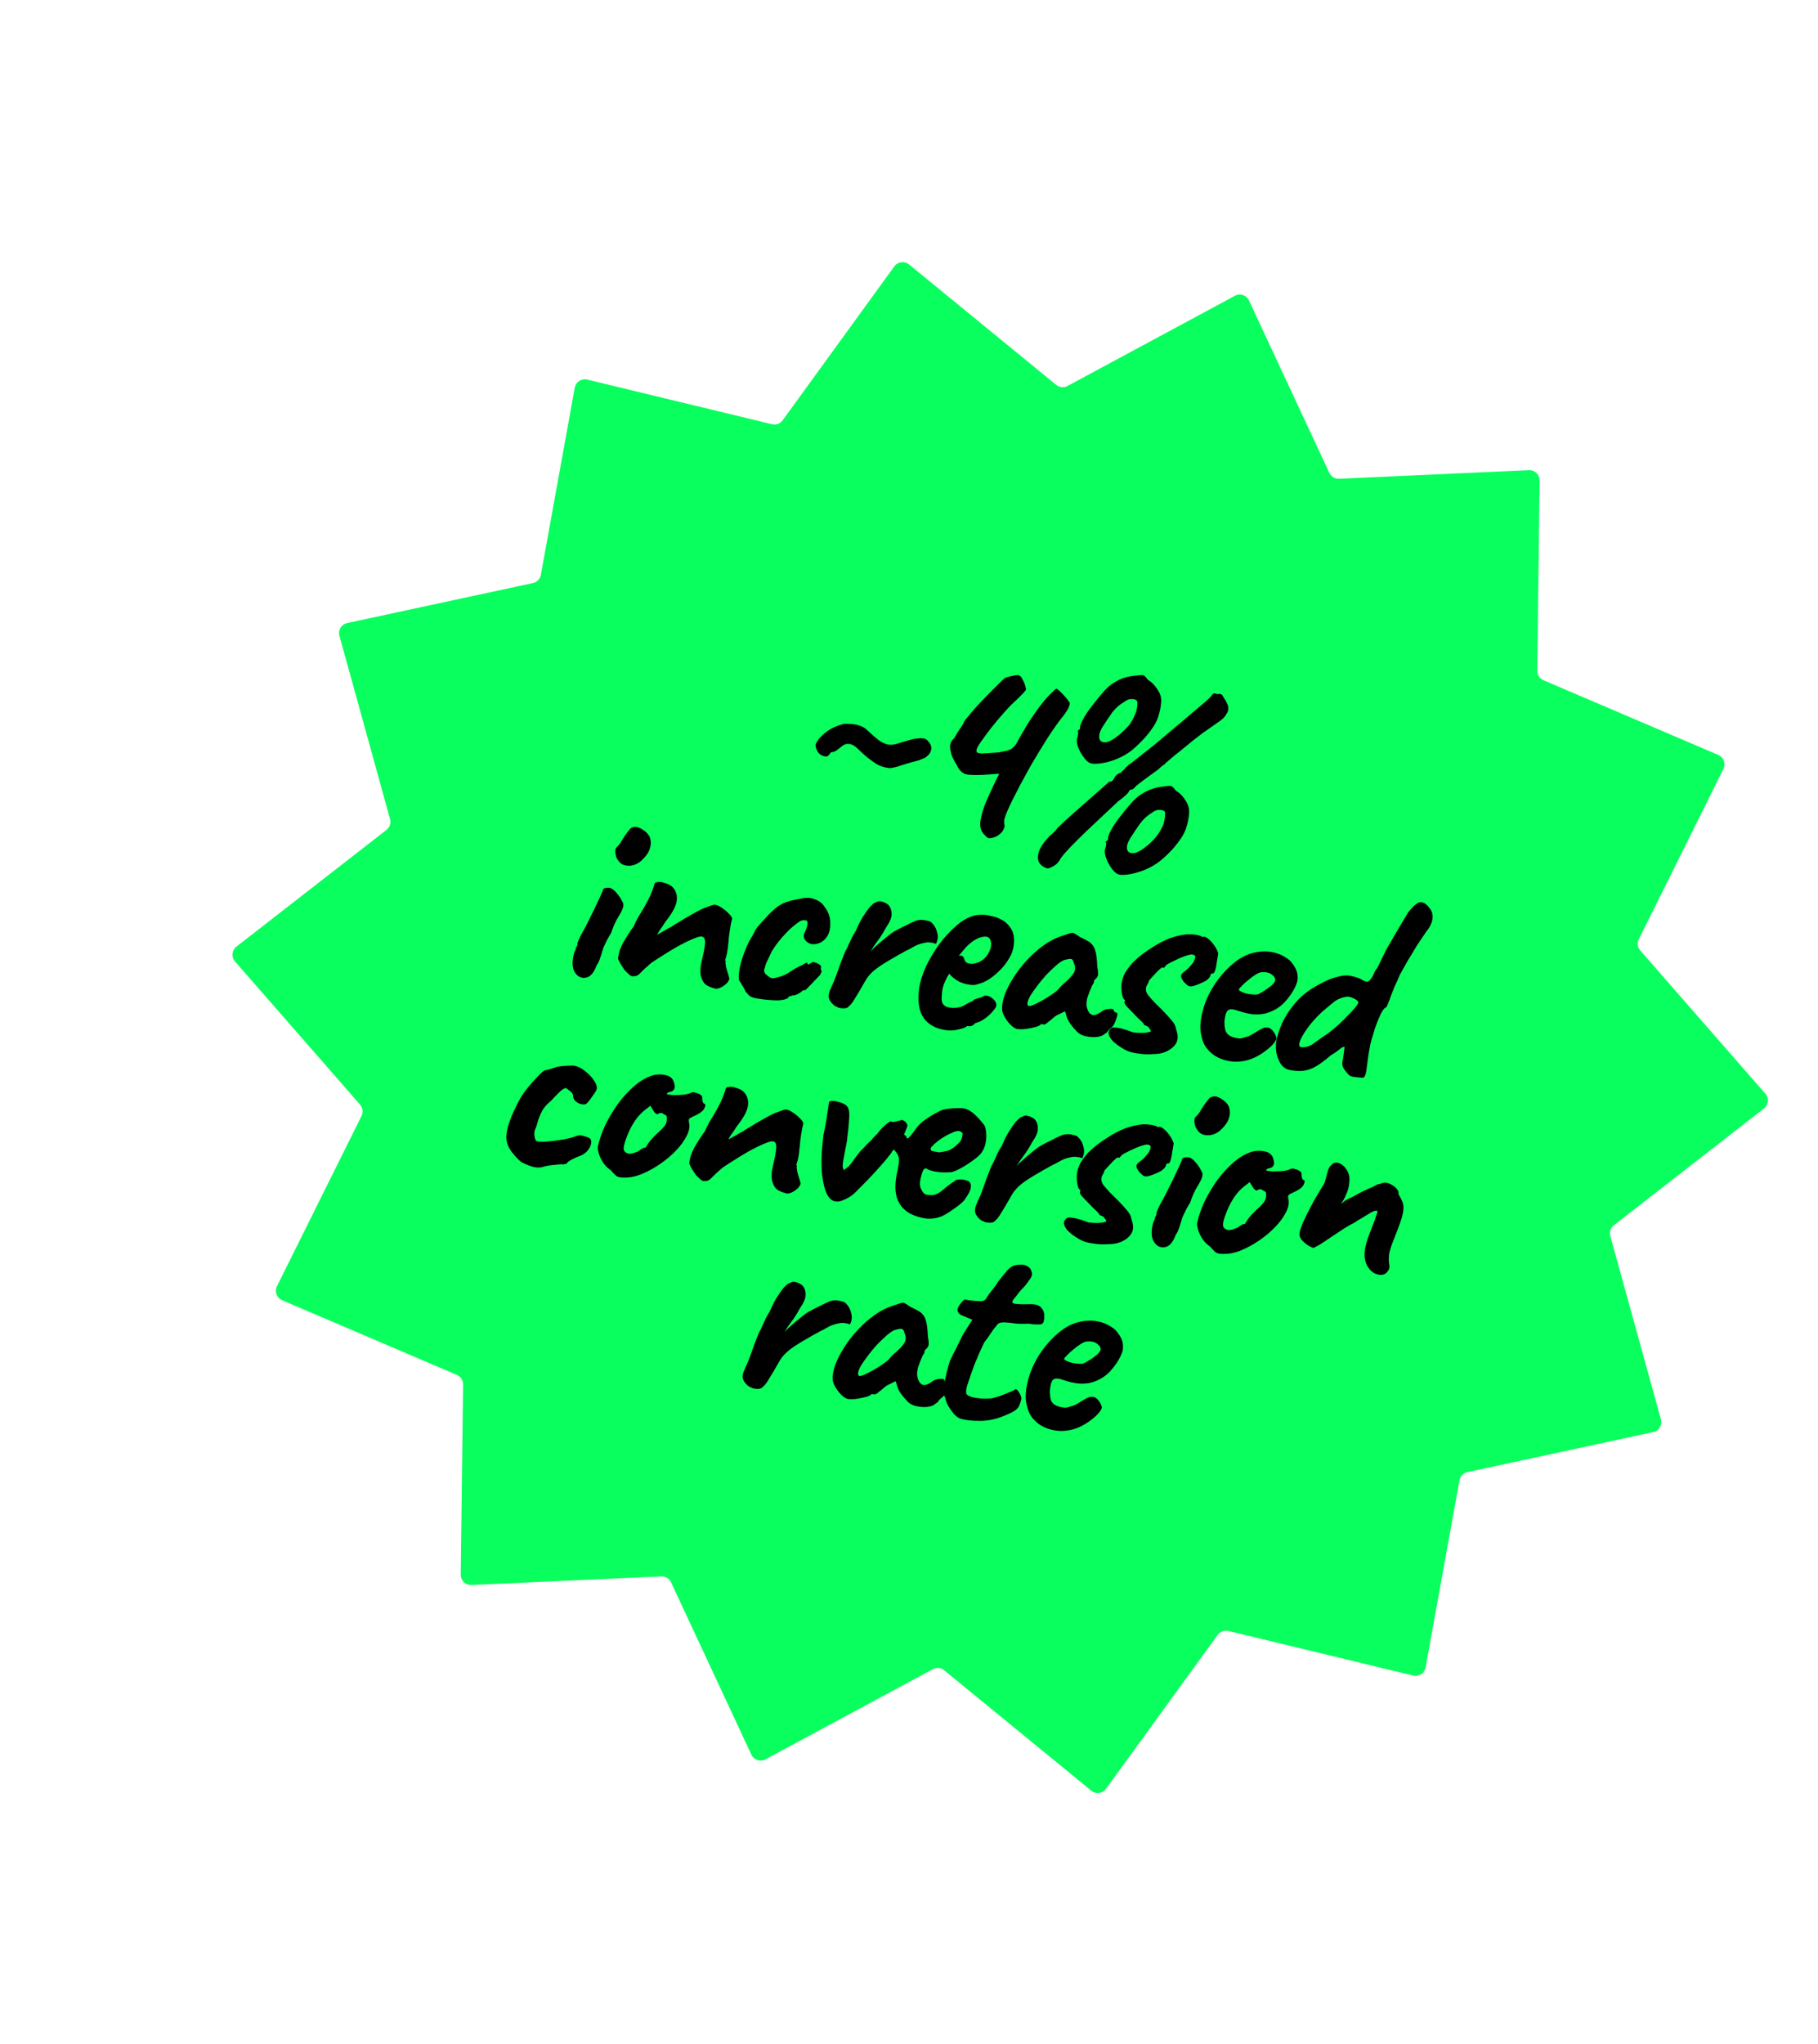
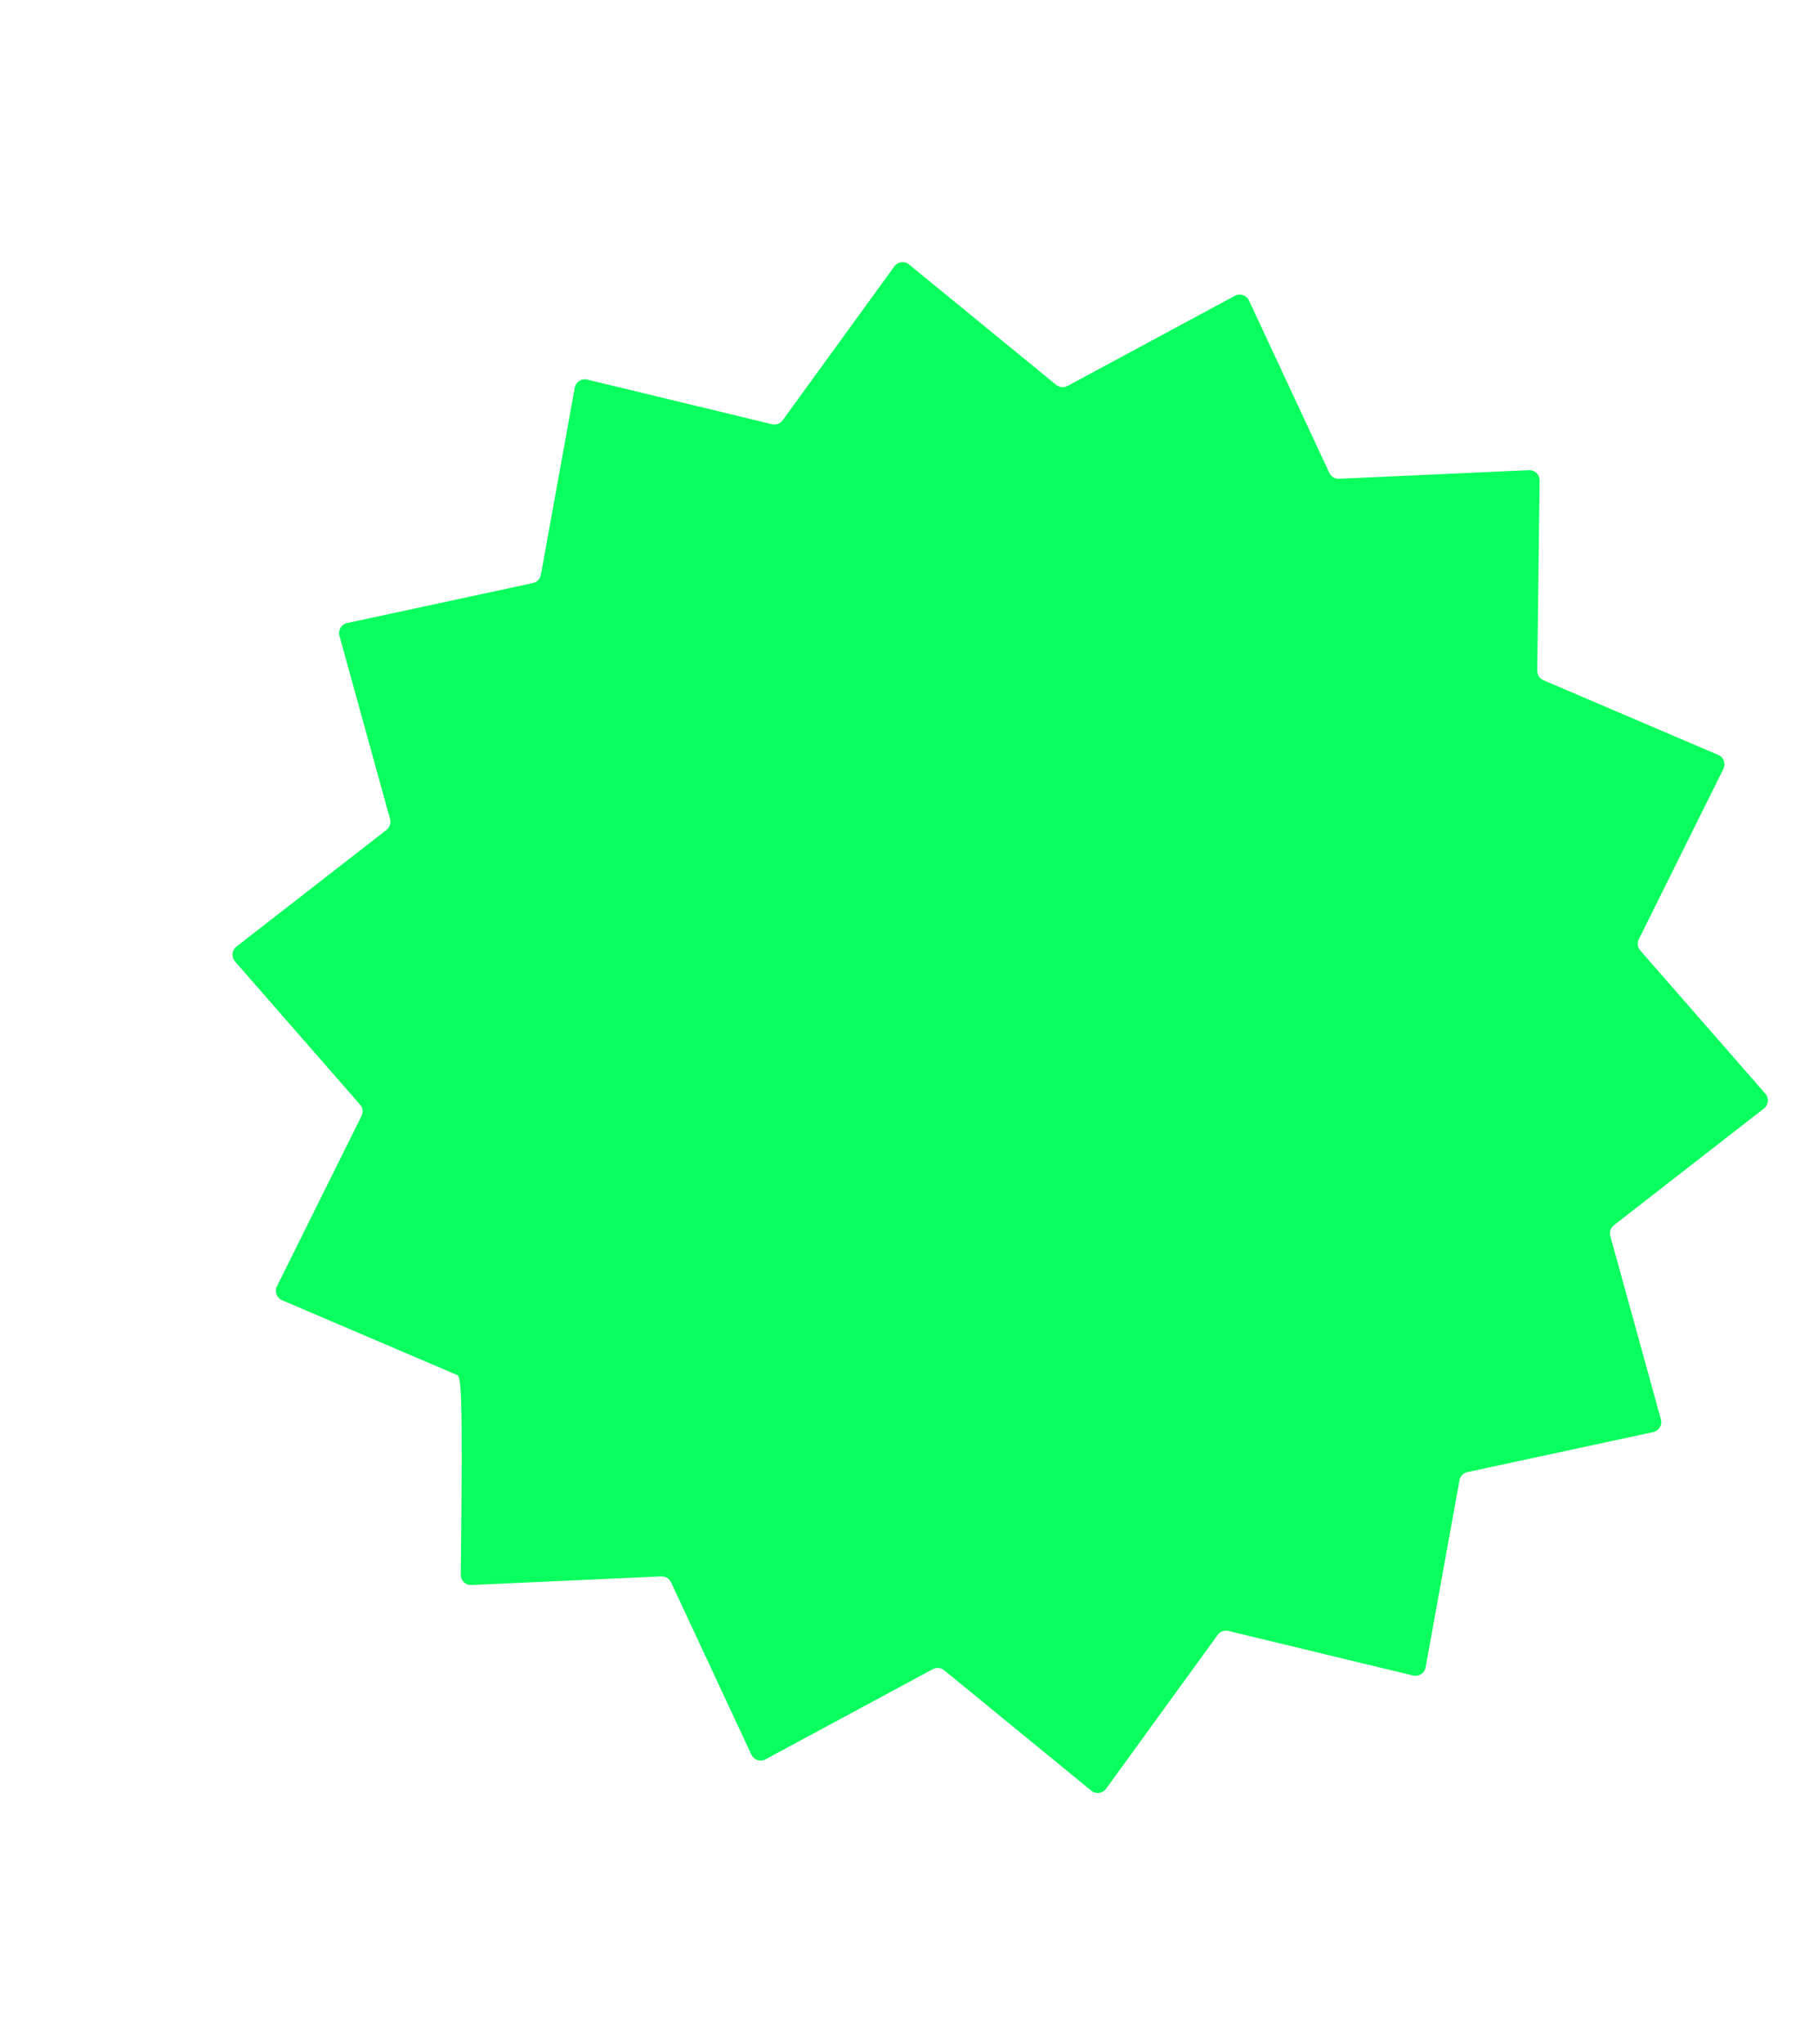
<svg xmlns="http://www.w3.org/2000/svg" width="178" height="200" viewBox="0 0 178 200" fill="none">
-   <path d="M120.907 28.944C121.413 28.671 122.044 28.881 122.287 29.402L130.154 46.27C130.325 46.637 130.701 46.864 131.105 46.846L149.698 46.005C150.273 45.979 150.751 46.442 150.743 47.017L150.512 65.627C150.507 66.032 150.747 66.4 151.119 66.559L168.236 73.869C168.764 74.095 168.994 74.719 168.738 75.234L160.455 91.901C160.275 92.264 160.331 92.699 160.598 93.004L172.847 107.017C173.226 107.45 173.162 108.112 172.708 108.464L158.014 119.887C157.694 120.136 157.556 120.553 157.663 120.943L162.62 138.883C162.773 139.437 162.429 140.006 161.867 140.127L143.671 144.042C143.275 144.128 142.97 144.443 142.898 144.842L139.58 163.156C139.478 163.721 138.92 164.084 138.361 163.949L120.269 159.583C119.875 159.488 119.463 159.639 119.225 159.967L108.29 175.028C107.952 175.493 107.292 175.578 106.847 175.214L92.441 163.43C92.128 163.173 91.691 163.131 91.334 163.323L74.947 172.148C74.441 172.421 73.81 172.211 73.567 171.69L65.7 154.822C65.529 154.455 65.153 154.228 64.749 154.246L46.156 155.087C45.581 155.112 45.103 154.65 45.111 154.075L45.342 135.465C45.347 135.06 45.107 134.692 44.735 134.532L27.618 127.223C27.09 126.997 26.86 126.373 27.116 125.858L35.399 109.191C35.579 108.828 35.523 108.392 35.256 108.088L23.007 94.075C22.628 93.642 22.692 92.98 23.146 92.627L37.84 81.205C38.16 80.956 38.298 80.539 38.191 80.149L33.234 62.209C33.081 61.655 33.425 61.086 33.987 60.965L52.183 57.05C52.579 56.964 52.884 56.649 52.956 56.25L56.274 37.936C56.377 37.37 56.934 37.008 57.493 37.142L75.585 41.509C75.979 41.604 76.391 41.453 76.629 41.125L87.564 26.064C87.902 25.599 88.562 25.514 89.007 25.878L103.413 37.662C103.726 37.918 104.163 37.96 104.52 37.768L120.907 28.944Z" fill="#09FF5D" />
-   <path d="M87.022 75.148C86.559 75.089 86.171 74.964 85.856 74.774C85.542 74.583 85.205 74.343 84.847 74.052C84.558 73.809 84.272 73.546 83.988 73.266C83.704 72.985 83.432 72.828 83.173 72.795C82.913 72.762 82.69 72.818 82.502 72.964C82.335 73.093 82.157 73.23 81.97 73.376C81.8 73.523 81.593 73.6 81.347 73.607C81.32 73.679 81.251 73.773 81.142 73.891C81.035 73.991 80.945 74.035 80.871 74.026C80.5 73.979 80.229 73.822 80.056 73.555C79.903 73.273 79.839 73.039 79.863 72.853C79.874 72.761 79.972 72.585 80.156 72.326C80.358 72.07 80.656 71.797 81.05 71.509C81.463 71.222 81.981 70.997 82.604 70.831C83.19 70.812 83.664 70.853 84.028 70.956C84.391 71.059 84.681 71.218 84.898 71.434C85.284 71.803 85.648 72.122 85.99 72.391C86.351 72.663 86.698 72.82 87.031 72.863C87.235 72.888 87.463 72.871 87.715 72.808C87.989 72.73 88.272 72.644 88.567 72.55L89.328 72.336C89.425 72.311 89.512 72.294 89.588 72.285C89.683 72.278 89.769 72.27 89.845 72.261C90.056 72.231 90.245 72.227 90.412 72.249C90.615 72.274 90.797 72.401 90.956 72.628C91.136 72.839 91.211 73.065 91.18 73.306C91.166 73.417 91.122 73.543 91.047 73.684C90.975 73.807 90.824 73.957 90.595 74.135L89.969 74.394C89.483 74.52 89.063 74.636 88.711 74.742C88.377 74.85 88.103 74.937 87.887 75.004C87.477 75.121 87.189 75.169 87.022 75.148ZM96.771 82.005C96.697 81.996 96.528 81.843 96.264 81.546C96.02 81.251 95.93 80.845 95.996 80.326C96.088 79.755 96.257 79.165 96.504 78.556C96.772 77.932 97.021 77.38 97.251 76.901C97.404 76.582 97.532 76.316 97.635 76.103C97.756 75.893 97.82 75.76 97.827 75.704C97.808 75.702 97.704 75.708 97.514 75.721C97.343 75.737 97.124 75.756 96.858 75.779C95.927 75.848 95.22 75.853 94.739 75.791C94.276 75.732 93.913 75.404 93.651 74.806C93.554 74.681 93.431 74.458 93.284 74.138C93.136 73.819 93.048 73.478 93.019 73.117C93.008 72.758 93.138 72.473 93.41 72.263C93.654 71.824 93.844 71.509 93.981 71.32C94.118 71.13 94.211 70.992 94.26 70.904C94.328 70.818 94.367 70.729 94.379 70.636C94.402 70.602 94.437 70.55 94.483 70.481C94.53 70.411 94.586 70.343 94.651 70.276C94.853 70.019 95.13 69.688 95.483 69.281C95.854 68.877 96.235 68.474 96.625 68.072C97.035 67.653 97.402 67.286 97.725 66.97C98.049 66.635 98.284 66.42 98.428 66.325C98.546 66.284 98.751 66.225 99.043 66.15C99.353 66.076 99.573 66.048 99.703 66.064C99.851 66.083 99.977 66.203 100.081 66.423C100.205 66.627 100.301 66.837 100.367 67.052C100.434 67.267 100.463 67.412 100.453 67.486C100.453 67.486 100.442 67.504 100.418 67.538C100.395 67.573 100.35 67.633 100.283 67.719C100.194 67.82 100.064 67.954 99.893 68.121C99.74 68.289 99.514 68.505 99.218 68.769C98.962 68.999 98.636 69.344 98.239 69.801C97.845 70.24 97.445 70.716 97.041 71.229C96.658 71.726 96.328 72.174 96.052 72.571C95.776 72.969 95.628 73.242 95.609 73.39C95.597 73.483 95.616 73.56 95.664 73.623C95.734 73.669 95.861 73.704 96.046 73.728C96.291 73.721 96.509 73.711 96.699 73.698C96.907 73.687 97.097 73.673 97.269 73.658C97.477 73.647 97.658 73.632 97.811 73.614C97.966 73.577 98.11 73.548 98.245 73.528C98.4 73.491 98.535 73.461 98.651 73.438C98.788 73.399 98.907 73.349 99.009 73.286C99.255 73.129 99.454 72.901 99.605 72.6C99.756 72.299 99.986 71.896 100.295 71.389C100.49 71.038 100.681 70.724 100.867 70.446C101.074 70.153 101.258 69.884 101.421 69.642C101.992 68.849 102.46 68.278 102.824 67.929C103.191 67.562 103.393 67.381 103.43 67.385C103.485 67.392 103.606 67.483 103.79 67.657C103.975 67.831 104.15 68.013 104.314 68.203C104.445 68.352 104.55 68.488 104.629 68.611C104.71 68.715 104.748 68.785 104.743 68.823C104.715 69.045 104.63 69.269 104.488 69.496C104.367 69.706 104.195 69.948 103.972 70.221C103.749 70.493 103.488 70.846 103.188 71.278C102.842 71.78 102.515 72.284 102.206 72.79C101.899 73.278 101.601 73.767 101.313 74.257C101.027 74.729 100.761 75.194 100.515 75.651C100.268 76.109 100.035 76.541 99.814 76.945C99.267 77.986 98.887 78.756 98.673 79.256C98.459 79.755 98.339 80.107 98.313 80.311C98.308 80.498 98.325 80.66 98.364 80.797C98.333 81.038 98.23 81.26 98.053 81.463C97.879 81.648 97.673 81.791 97.434 81.892C97.195 81.994 96.974 82.031 96.771 82.005ZM102.58 84.975C102.233 84.893 101.963 84.718 101.772 84.448C101.599 84.182 101.579 83.822 101.712 83.368C101.842 82.933 102.191 82.413 102.757 81.808C102.924 81.678 103.072 81.547 103.202 81.413C103.351 81.281 103.451 81.162 103.502 81.056C103.609 80.957 103.834 80.74 104.177 80.408C104.539 80.078 104.953 79.707 105.419 79.296C105.907 78.869 106.383 78.449 106.85 78.038C107.316 77.627 107.708 77.282 108.026 77.002C108.364 76.707 108.556 76.534 108.6 76.483C108.672 76.511 108.759 76.494 108.861 76.431C108.965 76.351 109.044 76.248 109.097 76.123C109.172 75.982 109.272 75.863 109.397 75.766C109.541 75.671 109.66 75.621 109.755 75.614C109.804 75.526 109.87 75.45 109.953 75.385C110.055 75.323 110.12 75.256 110.148 75.184C110.174 75.131 110.217 75.089 110.277 75.059C110.358 75.013 110.413 74.954 110.441 74.882C110.624 74.774 110.936 74.541 111.377 74.183C111.836 73.828 112.369 73.406 112.977 72.919C113.587 72.413 114.209 71.89 114.842 71.35C115.494 70.812 116.095 70.305 116.644 69.829C117.213 69.356 117.677 68.963 118.036 68.652C118.398 68.321 118.592 68.13 118.618 68.076C118.722 67.845 118.917 67.795 119.201 67.925C119.34 67.867 119.489 67.886 119.646 67.981C119.646 67.981 119.708 68.084 119.833 68.288C119.976 68.494 120.083 68.686 120.154 68.865C120.244 69.046 120.279 69.219 120.257 69.386C120.255 69.555 120.198 69.708 120.086 69.844C119.986 70.038 119.862 70.201 119.713 70.333C119.586 70.448 119.368 70.609 119.059 70.814C118.77 71.022 118.315 71.34 117.696 71.77C117.55 71.883 117.278 72.093 116.882 72.4C116.504 72.709 116.094 73.043 115.654 73.401C115.215 73.74 114.837 74.05 114.519 74.329C114.204 74.59 114.044 74.739 114.039 74.776C113.979 74.806 113.886 74.869 113.761 74.966C113.656 75.047 113.529 75.163 113.378 75.313C113.213 75.424 112.944 75.615 112.571 75.888C112.218 76.144 111.896 76.385 111.604 76.611C111.312 76.837 111.153 76.977 111.127 77.03C111.085 77.063 111.042 77.104 110.998 77.155C110.954 77.206 110.874 77.243 110.758 77.266C110.724 77.243 110.674 77.264 110.609 77.331C110.565 77.382 110.543 77.408 110.543 77.408C110.533 77.482 110.432 77.61 110.24 77.792C110.047 77.975 109.796 78.178 109.485 78.402C109.144 78.716 108.684 79.147 108.107 79.694C107.529 80.242 106.93 80.805 106.311 81.385C105.71 81.967 105.182 82.493 104.727 82.962C104.27 83.449 103.982 83.789 103.863 83.981C103.689 84.316 103.47 84.561 103.205 84.716C102.941 84.87 102.732 84.957 102.58 84.975ZM112.445 82.646C112.762 82.366 113.022 82.098 113.224 81.842C113.447 81.569 113.662 81.211 113.869 80.766C113.951 80.57 114.013 80.305 114.055 79.972C114.098 79.638 114.085 79.439 114.018 79.374C113.88 79.281 113.697 79.239 113.47 79.248C113.264 79.24 113.036 79.334 112.785 79.528C112.358 79.775 111.976 80.121 111.637 80.567C111.316 81.015 110.979 81.518 110.626 82.076C110.387 82.478 110.296 82.824 110.353 83.113C110.431 83.387 110.651 83.509 111.012 83.479C111.376 83.432 111.853 83.154 112.445 82.646ZM109.726 85.602C109.54 85.578 109.388 85.521 109.268 85.431C109.147 85.34 109.023 85.211 108.893 85.044C108.635 84.71 108.436 84.347 108.298 83.953C108.158 83.577 108.132 83.263 108.221 83.011C108.274 82.886 108.298 82.776 108.291 82.681C108.305 82.57 108.312 82.515 108.312 82.515C108.25 82.413 108.238 82.355 108.278 82.341C108.317 82.327 108.35 82.294 108.375 82.241C108.468 82.252 108.507 82.163 108.494 81.973C108.49 81.86 108.587 81.609 108.787 81.221C109.008 80.816 109.253 80.442 109.523 80.1C109.634 79.964 109.814 79.733 110.063 79.407C110.329 79.083 110.606 78.761 110.891 78.44C111.195 78.121 111.449 77.899 111.653 77.775C112.085 77.491 112.476 77.296 112.828 77.19C113.183 77.066 113.541 76.99 113.902 76.96C114.266 76.912 114.512 76.897 114.642 76.913C114.772 76.93 114.931 77.082 115.12 77.369C115.456 77.544 115.757 77.836 116.025 78.246C116.311 78.659 116.445 79.081 116.428 79.511C116.406 79.979 116.302 80.502 116.116 81.081C115.931 81.641 115.488 82.318 114.784 83.113C114.327 83.6 113.911 83.99 113.535 84.28C113.159 84.571 112.742 84.819 112.283 85.024C111.942 85.188 111.519 85.332 111.014 85.456C110.509 85.579 110.08 85.628 109.726 85.602ZM109.705 71.797C110.022 71.517 110.292 71.251 110.512 70.996C110.735 70.724 110.941 70.364 111.129 69.918C111.229 69.723 111.3 69.46 111.343 69.126C111.385 68.793 111.364 68.593 111.278 68.525C111.158 68.435 110.984 68.394 110.757 68.403C110.551 68.395 110.323 68.489 110.073 68.682C109.628 68.927 109.236 69.272 108.896 69.718C108.576 70.167 108.239 70.669 107.886 71.227C107.665 71.631 107.583 71.978 107.64 72.268C107.719 72.541 107.929 72.662 108.272 72.631C108.635 72.583 109.113 72.305 109.705 71.797ZM106.989 74.725C106.804 74.702 106.651 74.645 106.531 74.554C106.411 74.464 106.286 74.335 106.157 74.168C105.898 73.834 105.699 73.479 105.558 73.104C105.418 72.728 105.392 72.415 105.481 72.162C105.534 72.037 105.557 71.928 105.551 71.833C105.565 71.722 105.572 71.666 105.572 71.666C105.51 71.564 105.498 71.506 105.538 71.492C105.577 71.478 105.609 71.445 105.635 71.392C105.728 71.404 105.767 71.314 105.754 71.125C105.749 71.011 105.847 70.76 106.047 70.372C106.268 69.967 106.513 69.594 106.782 69.251C106.894 69.115 107.074 68.884 107.322 68.558C107.592 68.216 107.869 67.885 108.155 67.563C108.459 67.244 108.713 67.023 108.917 66.898C109.348 66.614 109.74 66.42 110.092 66.314C110.444 66.208 110.801 66.141 111.162 66.111C111.526 66.064 111.772 66.048 111.902 66.064C112.031 66.081 112.191 66.233 112.38 66.52C112.715 66.695 113.017 66.987 113.285 67.398C113.573 67.792 113.709 68.204 113.692 68.635C113.67 69.103 113.566 69.626 113.379 70.204C113.195 70.764 112.751 71.441 112.048 72.236C111.591 72.724 111.173 73.122 110.795 73.432C110.419 73.722 110.002 73.97 109.543 74.175C109.202 74.339 108.779 74.483 108.274 74.607C107.772 74.712 107.343 74.752 106.989 74.725ZM56.319 95.192C56.19 95.025 56.107 94.788 56.071 94.483C56.053 94.179 56.071 93.89 56.125 93.614C56.181 93.32 56.256 93.104 56.349 92.966C56.367 92.817 56.4 92.709 56.447 92.639C56.514 92.554 56.543 92.473 56.534 92.396C56.525 92.32 56.56 92.193 56.639 92.014C56.718 91.836 56.796 91.668 56.873 91.508C57.04 91.228 57.237 90.868 57.462 90.426C57.69 89.966 57.918 89.505 58.146 89.045C58.376 88.566 58.569 88.158 58.725 87.82C58.883 87.464 58.977 87.25 59.005 87.178C59.033 86.956 59.196 86.855 59.495 86.874C59.727 86.828 59.983 86.955 60.265 87.254C60.547 87.554 60.761 87.863 60.909 88.183C61.038 88.35 61.069 88.552 61.001 88.787C60.934 89.023 60.77 89.351 60.51 89.769C60.417 89.908 60.292 90.146 60.136 90.484C60.001 90.805 59.901 91.075 59.836 91.292C59.743 91.431 59.623 91.632 59.477 91.896C59.351 92.143 59.236 92.383 59.131 92.614C59.083 92.702 59.023 92.873 58.953 93.128C58.885 93.364 58.807 93.608 58.719 93.86C58.63 94.112 58.53 94.306 58.419 94.443C58.155 95.181 57.803 95.587 57.36 95.663C56.936 95.741 56.589 95.584 56.319 95.192ZM60.737 84.435C60.552 84.261 60.417 84.065 60.332 83.847C60.267 83.613 60.237 83.412 60.239 83.243C60.261 83.076 60.292 82.977 60.334 82.945C60.545 82.764 60.736 82.516 60.908 82.199C61.099 81.885 61.295 81.599 61.497 81.343C61.541 81.292 61.597 81.224 61.665 81.138C61.753 81.036 61.835 80.981 61.911 80.972C62.153 80.852 62.457 80.9 62.825 81.116C63.211 81.335 63.478 81.604 63.625 81.924C63.747 82.297 63.747 82.664 63.626 83.025C63.523 83.388 63.279 83.752 62.894 84.117C62.569 84.452 62.187 84.648 61.747 84.705C61.309 84.743 60.972 84.653 60.737 84.435ZM70.129 96.752C69.726 96.663 69.394 96.536 69.133 96.371C68.893 96.19 68.716 95.876 68.604 95.428C68.567 95.123 68.569 94.813 68.609 94.498C68.67 94.167 68.738 93.856 68.813 93.564C68.89 93.254 68.943 92.988 68.971 92.766C68.976 92.729 68.985 92.654 68.999 92.543C69.013 92.432 69.026 92.33 69.038 92.238C69.037 91.955 68.984 91.779 68.88 91.71C68.796 91.624 68.629 91.612 68.376 91.674C67.964 91.809 67.506 92.005 67.003 92.261C66.521 92.501 66.004 92.793 65.452 93.136C64.921 93.464 64.368 93.817 63.793 94.195C63.329 94.588 62.978 94.91 62.739 95.162C62.518 95.416 62.306 95.53 62.102 95.504C61.945 95.559 61.79 95.521 61.637 95.389C61.485 95.256 61.325 95.104 61.159 94.933C61.048 94.768 60.914 94.563 60.757 94.317C60.621 94.055 60.54 93.885 60.512 93.806C60.55 93.51 60.602 93.243 60.67 93.007C60.756 92.774 60.862 92.533 60.988 92.286C61.132 92.041 61.299 91.761 61.49 91.446C61.58 91.326 61.662 91.205 61.734 91.082C61.827 90.944 61.93 90.797 62.044 90.642C62.151 90.392 62.29 90.109 62.462 89.792C62.653 89.478 62.832 89.18 62.999 88.901C63.264 88.445 63.475 88.049 63.63 87.711C63.786 87.373 63.927 87.005 64.053 86.607C64.039 86.568 64.056 86.514 64.102 86.444C64.149 86.375 64.21 86.336 64.287 86.327L64.314 86.33L64.342 86.334C64.484 86.258 64.725 86.279 65.068 86.398C65.431 86.501 65.696 86.638 65.862 86.809C66.209 87.192 66.338 87.651 66.251 88.186C66.165 88.72 65.797 89.388 65.15 90.191C64.982 90.47 64.808 90.73 64.627 90.971C64.467 91.195 64.381 91.353 64.369 91.446C64.369 91.446 64.45 91.4 64.612 91.308C64.775 91.215 64.967 91.108 65.189 90.986C65.414 90.845 65.607 90.738 65.767 90.664C65.871 90.583 66.096 90.443 66.441 90.242C66.789 90.023 67.166 89.798 67.572 89.567C67.977 89.337 68.301 89.162 68.542 89.042C68.764 88.919 69.042 88.804 69.376 88.696C69.712 88.57 69.917 88.511 69.991 88.52C70.176 88.544 70.39 88.637 70.633 88.8C70.894 88.965 71.124 89.154 71.323 89.367C71.542 89.565 71.661 89.74 71.679 89.893C71.67 89.967 71.648 90.067 71.613 90.195C71.58 90.303 71.558 90.404 71.546 90.497C71.49 90.79 71.435 91.15 71.38 91.576C71.347 91.986 71.303 92.404 71.249 92.83C71.197 93.237 71.113 93.603 70.997 93.927C70.997 93.927 71.004 93.946 71.017 93.986C71.034 94.007 71.047 94.046 71.059 94.104C71.038 94.12 71.024 94.156 71.017 94.212C71.031 94.251 71.037 94.271 71.037 94.271C71.058 94.405 71.079 94.539 71.099 94.674C71.138 94.81 71.184 94.967 71.237 95.143C71.292 95.3 71.351 95.505 71.413 95.758C71.364 95.996 71.194 96.219 70.904 96.427C70.635 96.618 70.377 96.727 70.129 96.752ZM74.627 97.776C74.22 97.724 73.917 97.667 73.718 97.604C73.537 97.543 73.405 97.47 73.322 97.384C73.239 97.298 73.132 97.181 73 97.032C72.945 96.875 72.839 96.673 72.682 96.427C72.527 96.163 72.418 95.989 72.353 95.906C72.314 95.619 72.335 95.235 72.415 94.756C72.513 94.28 72.662 93.772 72.863 93.233C73.063 92.694 73.284 92.214 73.526 91.793C73.619 91.654 73.702 91.514 73.777 91.373C73.851 91.232 73.888 91.162 73.888 91.162C73.9 91.069 74.04 90.861 74.307 90.537C74.592 90.216 74.898 89.879 75.226 89.525C75.572 89.174 75.848 88.927 76.054 88.784C76.202 88.652 76.417 88.52 76.697 88.386C76.996 88.255 77.252 88.165 77.466 88.117C77.679 88.069 77.968 88.011 78.334 87.945C78.703 87.86 79.025 87.836 79.303 87.871C79.562 87.904 79.833 87.995 80.115 88.144C80.397 88.293 80.623 88.519 80.791 88.822C81.082 89.198 81.244 89.623 81.278 90.098C81.311 90.573 81.27 90.972 81.154 91.296C81.014 91.655 80.79 91.937 80.481 92.142C80.175 92.329 79.864 92.411 79.547 92.39C79.232 92.35 78.971 92.185 78.763 91.895C78.708 91.737 78.686 91.612 78.698 91.52C78.712 91.409 78.769 91.256 78.869 91.062C78.976 90.812 79.043 90.585 79.068 90.381C79.094 90.178 79.024 90.065 78.857 90.044C78.617 90.013 78.413 90.063 78.246 90.192C78.081 90.303 77.831 90.497 77.494 90.774C77.346 90.906 77.152 91.097 76.913 91.349C76.674 91.601 76.431 91.88 76.185 92.188C75.96 92.479 75.752 92.782 75.561 93.096C75.28 93.681 75.1 94.063 75.021 94.241C74.962 94.403 74.933 94.484 74.933 94.484C74.924 94.558 74.905 94.631 74.877 94.703C74.852 94.756 74.834 94.82 74.825 94.894C74.796 95.116 74.904 95.308 75.146 95.471C75.334 95.626 75.492 95.713 75.622 95.729C75.772 95.729 76.063 95.663 76.494 95.53C76.809 95.419 77.111 95.26 77.401 95.052C77.71 94.847 78.024 94.671 78.344 94.523C78.564 94.419 78.735 94.328 78.858 94.25C79 94.174 79.066 94.173 79.056 94.247C79.047 94.321 79.07 94.362 79.125 94.368C79.181 94.376 79.251 94.347 79.334 94.282C79.464 94.148 79.61 94.11 79.772 94.169C79.936 94.208 80.078 94.273 80.199 94.364C80.337 94.457 80.403 94.531 80.396 94.587C80.338 94.749 80.357 94.892 80.454 95.017C80.445 95.092 80.404 95.19 80.332 95.312C80.281 95.419 80.213 95.504 80.13 95.569C80.021 95.687 79.858 95.854 79.643 96.072C79.445 96.291 79.261 96.484 79.089 96.65C78.917 96.817 78.832 96.9 78.832 96.9C78.76 96.872 78.683 96.881 78.602 96.927C78.54 96.975 78.466 97.032 78.383 97.097C78.218 97.207 78.067 97.292 77.927 97.349C77.791 97.388 77.686 97.403 77.611 97.394C77.472 97.451 77.365 97.484 77.288 97.494C77.23 97.505 77.197 97.548 77.187 97.622C76.978 97.783 76.629 97.871 76.138 97.883C75.649 97.878 75.146 97.842 74.627 97.776ZM81.939 98.509C81.809 98.492 81.645 98.377 81.447 98.164C81.266 97.953 81.167 97.771 81.149 97.618C81.112 97.463 81.14 97.25 81.231 96.979C81.342 96.692 81.488 96.363 81.667 95.99C81.893 95.398 82.051 94.967 82.142 94.696C82.233 94.425 82.319 94.192 82.401 93.995C82.482 93.799 82.594 93.512 82.736 93.135C82.878 92.908 82.99 92.687 83.074 92.472C83.179 92.241 83.284 92.009 83.388 91.778C83.512 91.549 83.644 91.321 83.786 91.095C83.977 90.63 84.192 90.196 84.431 89.794C84.692 89.375 84.933 89.03 85.156 88.757C85.2 88.706 85.296 88.615 85.445 88.483C85.593 88.352 85.705 88.291 85.779 88.3C85.946 88.171 86.155 88.15 86.407 88.239C86.662 88.309 86.872 88.43 87.039 88.602C87.23 88.871 87.314 89.173 87.29 89.508C87.287 89.828 87.101 90.256 86.732 90.792C86.436 91.338 86.166 91.765 85.92 92.072C85.694 92.363 85.462 92.71 85.223 93.112C85.464 92.842 85.753 92.568 86.089 92.291C86.426 92.014 86.689 91.794 86.879 91.63C87.153 91.401 87.401 91.226 87.624 91.103C87.867 90.965 88.189 90.799 88.59 90.605C88.933 90.423 89.274 90.26 89.612 90.115C89.969 89.972 90.374 89.967 90.828 90.1C91.015 90.105 91.198 90.222 91.376 90.452C91.572 90.684 91.705 90.974 91.773 91.321C91.863 91.652 91.819 91.995 91.642 92.349C91.228 92.202 90.846 92.172 90.497 92.259C90.149 92.328 89.844 92.43 89.582 92.566C89.339 92.705 89.147 92.812 89.005 92.888C88.806 92.976 88.574 93.097 88.31 93.251C88.048 93.387 87.764 93.549 87.458 93.736C87.154 93.904 86.829 94.098 86.481 94.317C85.989 94.631 85.615 94.912 85.357 95.162C85.1 95.411 84.886 95.685 84.716 95.983C84.57 96.247 84.388 96.563 84.172 96.93C83.956 97.298 83.754 97.63 83.566 97.926C83.38 98.203 83.236 98.373 83.134 98.435C83.018 98.609 82.81 98.686 82.512 98.666C82.232 98.65 82.041 98.597 81.939 98.509ZM92.692 100.809C91.674 100.679 90.925 100.283 90.445 99.62C89.983 98.959 89.83 98.017 89.986 96.795C90.07 96.129 90.284 95.412 90.626 94.647C90.987 93.884 91.419 93.148 91.923 92.441C92.445 91.736 92.992 91.138 93.563 90.646C94.136 90.135 94.686 89.801 95.215 89.642C95.412 89.573 95.614 89.533 95.823 89.522C96.052 89.495 96.269 89.494 96.472 89.52C96.694 89.548 96.933 89.597 97.187 89.667C97.463 89.721 97.715 89.81 97.944 89.933C98.353 90.117 98.692 90.414 98.959 90.824C99.246 91.237 99.344 91.795 99.254 92.499C99.231 92.684 99.186 92.886 99.121 93.103C99.058 93.302 98.967 93.498 98.849 93.689C98.53 94.27 98.086 94.806 97.515 95.298C96.963 95.792 96.404 96.116 95.839 96.27C95.681 96.325 95.526 96.362 95.373 96.38C95.241 96.382 95.101 96.374 94.953 96.355C94.564 96.305 94.219 96.205 93.919 96.054C93.637 95.905 93.378 95.722 93.142 95.503L92.945 95.281L92.77 95.541C92.596 95.876 92.466 96.161 92.379 96.394C92.312 96.63 92.271 96.804 92.257 96.915C92.228 97.137 92.208 97.37 92.196 97.613C92.186 97.837 92.218 98.03 92.292 98.189C92.354 98.292 92.438 98.377 92.541 98.447C92.664 98.519 92.818 98.567 93.003 98.591C93.114 98.605 93.216 98.618 93.309 98.629C93.422 98.625 93.517 98.618 93.594 98.609C93.936 98.578 94.22 98.491 94.445 98.351C94.691 98.194 94.942 98.066 95.199 97.967L95.318 97.925L95.3 97.839C95.636 97.712 95.862 97.637 95.978 97.614C96.096 97.573 96.186 97.537 96.246 97.507C96.329 97.443 96.417 97.416 96.51 97.428C96.774 97.424 97.014 97.53 97.232 97.746C97.47 97.945 97.572 98.175 97.539 98.434C97.525 98.545 97.419 98.71 97.222 98.93C97.043 99.152 96.818 99.368 96.547 99.578C96.296 99.772 96.043 99.918 95.785 100.017C95.727 100.029 95.668 100.049 95.608 100.079C95.55 100.091 95.491 100.111 95.431 100.141L95.459 100.145C95.264 100.346 95.083 100.436 94.916 100.415L94.694 100.386C94.603 100.507 94.345 100.615 93.919 100.711C93.49 100.826 93.081 100.859 92.692 100.809ZM94.989 94.299C95.156 94.32 95.307 94.311 95.444 94.272C95.599 94.236 95.746 94.188 95.885 94.131C96.37 93.873 96.709 93.502 96.902 93.018C97.095 92.535 97.097 92.149 96.908 91.862C96.878 91.801 96.836 91.758 96.783 91.733C96.732 91.689 96.67 91.662 96.596 91.653C96.392 91.627 96.153 91.662 95.877 91.759C95.62 91.858 95.355 92.012 95.084 92.222C94.812 92.432 94.554 92.691 94.308 92.999L93.872 93.536C93.912 93.522 93.941 93.516 93.959 93.519C93.999 93.505 94.028 93.499 94.046 93.501C94.213 93.523 94.317 93.592 94.358 93.711C94.4 93.829 94.45 93.948 94.51 94.069C94.589 94.192 94.748 94.268 94.989 94.299ZM99.819 100.7C99.59 100.727 99.348 100.631 99.094 100.41C98.84 100.19 98.619 99.926 98.432 99.62C98.245 99.314 98.138 99.046 98.111 98.817C98.086 98.419 98.165 97.949 98.347 97.408C98.549 96.85 98.839 96.275 99.215 95.684C99.594 95.073 100.045 94.491 100.567 93.936C101.091 93.363 101.663 92.862 102.282 92.433C102.902 92.004 103.553 91.691 104.236 91.496C104.533 91.383 104.739 91.316 104.855 91.293C104.973 91.251 105.084 91.265 105.188 91.335C105.295 91.386 105.477 91.504 105.736 91.687C105.986 91.794 106.234 91.92 106.479 92.064C106.745 92.192 106.962 92.407 107.13 92.711C107.243 93.008 107.319 93.3 107.357 93.587C107.396 93.874 107.421 94.197 107.432 94.556C107.521 95.038 107.537 95.35 107.482 95.494C107.428 95.619 107.359 95.713 107.276 95.778C107.104 95.945 107.055 96.032 107.13 96.042C107.13 96.042 107.116 96.078 107.088 96.149C107.081 96.205 107.032 96.293 106.941 96.413C106.76 96.804 106.608 97.18 106.487 97.541C106.387 97.885 106.356 98.201 106.395 98.489C106.491 98.915 106.655 99.18 106.886 99.285C107.136 99.392 107.49 99.268 107.95 98.912C108.172 98.79 108.415 98.727 108.679 98.723C108.946 98.7 109.069 98.763 109.051 98.911C109.051 98.911 109.075 98.943 109.123 99.005C109.174 99.049 109.237 99.076 109.311 99.085C109.403 99.097 109.429 99.195 109.386 99.377C109.347 99.542 109.285 99.731 109.201 99.947C109.117 100.162 109.02 100.337 108.908 100.474C108.595 100.716 108.433 100.884 108.421 100.976C108.421 100.976 108.379 101.009 108.296 101.073C108.233 101.122 108.119 101.201 107.955 101.312C107.595 101.473 107.157 101.521 106.638 101.455C106.138 101.391 105.762 101.24 105.51 101.001C105.259 100.762 105.013 100.477 104.773 100.145C104.551 99.816 104.42 99.517 104.379 99.248L104.275 98.953L103.402 99.378C103.173 99.556 103.005 99.694 102.898 99.793C102.794 99.874 102.7 99.947 102.616 100.012C102.551 100.079 102.478 100.135 102.397 100.181C102.334 100.23 102.266 100.249 102.192 100.24C102.118 100.231 102.053 100.222 101.998 100.215C101.942 100.208 101.914 100.205 101.914 100.205C101.905 100.279 101.762 100.364 101.486 100.461C101.213 100.539 100.913 100.604 100.587 100.657C100.26 100.709 100.004 100.724 99.819 100.7ZM100.699 98.441C100.81 98.455 100.985 98.412 101.224 98.31C101.483 98.193 101.765 98.05 102.069 97.882C102.372 97.713 102.648 97.541 102.896 97.366C103.163 97.193 103.36 97.049 103.488 96.933C103.571 96.868 103.67 96.759 103.784 96.604C103.916 96.451 104.055 96.319 104.201 96.205C104.689 95.778 105.005 95.433 105.152 95.169C105.301 94.887 105.294 94.566 105.133 94.207C105.085 93.994 105.007 93.871 104.898 93.838C104.789 93.806 104.549 93.841 104.179 93.944C103.94 94.046 103.672 94.228 103.375 94.491C103.078 94.755 102.767 95.054 102.442 95.389C102.136 95.726 101.847 96.075 101.575 96.436C101.304 96.796 101.074 97.124 100.886 97.42C100.716 97.719 100.619 97.96 100.596 98.146C100.586 98.22 100.596 98.287 100.626 98.347C100.675 98.41 100.699 98.441 100.699 98.441ZM110.093 102.685C109.496 102.346 109.068 102.018 108.807 101.703C108.567 101.371 108.489 101.098 108.572 100.883C108.624 100.776 108.701 100.683 108.806 100.602C108.91 100.521 109.118 100.51 109.431 100.569C109.764 100.611 110.263 100.759 110.927 101.013C111.13 101.039 111.335 101.056 111.541 101.063C111.747 101.07 111.936 101.066 112.107 101.05C112.297 101.037 112.451 101.009 112.57 100.968C112.667 100.943 112.701 100.9 112.671 100.84C112.643 100.761 112.588 100.679 112.504 100.593C112.442 100.491 112.366 100.425 112.276 100.394C112.188 100.346 112.107 100.316 112.033 100.307C112.007 100.21 111.936 100.106 111.818 99.997C111.719 99.891 111.593 99.771 111.44 99.639C111.075 99.254 110.743 98.91 110.442 98.609C110.142 98.307 110.037 98.096 110.128 97.976C110.137 97.902 110.142 97.865 110.142 97.865C110.144 97.846 110.145 97.837 110.145 97.837C110.016 97.82 109.918 97.629 109.852 97.263C109.788 96.879 109.774 96.538 109.812 96.242C109.859 95.872 109.981 95.511 110.176 95.159C110.39 94.81 110.638 94.484 110.921 94.182C111.223 93.881 111.52 93.618 111.812 93.392C112.206 93.103 112.618 92.826 113.047 92.561C113.497 92.28 113.97 92.039 114.465 91.838C114.98 91.64 115.534 91.504 116.126 91.429C116.393 91.406 116.693 91.416 117.026 91.459C117.359 91.501 117.594 91.578 117.73 91.689C117.89 91.616 118.072 91.667 118.275 91.843C118.481 92.001 118.68 92.215 118.871 92.484C119.063 92.753 119.199 93.015 119.279 93.27C119.251 93.492 119.206 93.768 119.145 94.099C119.105 94.414 119.051 94.689 118.984 94.926C118.916 95.162 118.817 95.271 118.688 95.255C118.688 95.255 118.659 95.261 118.601 95.272C118.564 95.267 118.54 95.311 118.528 95.404C118.504 95.589 118.338 95.784 118.03 95.99C117.647 96.186 117.289 96.338 116.956 96.446C116.622 96.554 116.38 96.532 116.23 96.382C116.128 96.293 116.036 96.206 115.953 96.12C115.87 96.035 115.798 95.931 115.738 95.811C115.738 95.811 115.715 95.77 115.669 95.689C115.644 95.592 115.636 95.506 115.645 95.432C115.655 95.358 115.691 95.297 115.753 95.248C115.818 95.181 115.851 95.148 115.851 95.148C116.141 94.94 116.363 94.743 116.519 94.555C116.693 94.371 116.817 94.208 116.892 94.067C116.968 93.907 117.013 93.781 117.024 93.688C117.038 93.577 117.019 93.509 116.966 93.483C116.933 93.442 116.843 93.411 116.695 93.392C116.602 93.38 116.389 93.429 116.056 93.537C115.741 93.647 115.402 93.792 115.041 93.972C114.681 94.133 114.399 94.285 114.192 94.429C114.102 94.549 114.035 94.625 113.994 94.657C113.971 94.692 113.922 94.705 113.848 94.695C113.857 94.621 113.81 94.624 113.705 94.705C113.601 94.786 113.473 94.902 113.323 95.052C113.172 95.202 113.02 95.361 112.867 95.53C112.713 95.699 112.593 95.834 112.504 95.936C112.465 96.1 112.398 96.251 112.305 96.39C112.233 96.513 112.197 96.649 112.197 96.8C112.192 96.987 112.262 97.175 112.407 97.363C112.553 97.551 112.767 97.794 113.048 98.094C113.635 98.657 114.068 99.098 114.348 99.416C114.646 99.736 114.849 99.988 114.957 100.171C115.066 100.354 115.128 100.532 115.144 100.703C115.385 101.317 115.359 101.822 115.064 102.217C114.771 102.594 114.361 102.861 113.833 103.02C113.636 103.089 113.301 103.131 112.829 103.146C112.354 103.18 111.858 103.154 111.342 103.07C110.842 103.006 110.426 102.878 110.093 102.685ZM122.673 103.552C122.078 103.797 121.461 103.906 120.825 103.882C120.209 103.841 119.646 103.685 119.135 103.413C118.626 103.122 118.232 102.743 117.953 102.274C117.798 102.01 117.671 101.608 117.57 101.068C117.472 100.51 117.536 99.784 117.762 98.891C117.982 98.053 118.351 97.225 118.869 96.407C119.406 95.591 120.022 94.888 120.718 94.299C121.414 93.711 122.138 93.342 122.891 93.193C123.162 93.133 123.429 93.102 123.693 93.098C123.978 93.077 124.34 93.114 124.78 93.208C125.199 93.317 125.564 93.477 125.877 93.686C126.191 93.876 126.411 94.074 126.535 94.278C126.794 94.612 126.952 94.924 127.009 95.213C127.066 95.503 127.069 95.776 127.017 96.033C126.849 96.614 126.5 97.218 125.968 97.847C125.455 98.478 124.788 98.91 123.968 99.145C123.637 99.234 123.256 99.27 122.825 99.253C122.395 99.236 121.818 99.106 121.097 98.864C120.664 98.715 120.362 98.723 120.19 98.89C120.037 99.058 119.935 99.412 119.885 99.952C119.88 100.29 119.916 100.595 119.995 100.869C120.094 101.126 120.304 101.322 120.625 101.457C121.042 101.585 121.346 101.634 121.538 101.602C121.733 101.551 121.977 101.479 122.272 101.384C122.432 101.311 122.583 101.226 122.727 101.132C122.89 101.04 123.043 100.946 123.186 100.852C123.349 100.759 123.48 100.691 123.579 100.648C123.681 100.585 123.78 100.551 123.875 100.544C123.97 100.537 124.063 100.54 124.156 100.552C124.357 100.596 124.538 100.732 124.697 100.959C124.856 101.186 124.952 101.396 124.984 101.588C124.965 101.737 124.845 101.938 124.625 102.192C124.406 102.428 124.121 102.674 123.769 102.93C123.437 103.17 123.072 103.377 122.673 103.552ZM123.1 97.312C123.237 97.273 123.439 97.167 123.705 96.994C123.991 96.824 124.249 96.64 124.481 96.444C124.716 96.229 124.841 96.057 124.857 95.927C124.883 95.724 124.767 95.53 124.508 95.346C124.268 95.165 123.929 95.094 123.491 95.132C123.338 95.15 123.149 95.23 122.924 95.371C122.699 95.511 122.471 95.68 122.239 95.876C122.009 96.054 121.807 96.235 121.633 96.42C121.462 96.586 121.341 96.722 121.271 96.826C121.334 96.928 121.472 97.02 121.687 97.104C121.903 97.188 122.14 97.247 122.399 97.28C122.677 97.315 122.911 97.326 123.1 97.312ZM133.383 105.452C133.102 105.435 132.842 105.411 132.601 105.381C132.379 105.352 132.208 105.293 132.088 105.202C131.79 104.882 131.596 104.632 131.506 104.451C131.435 104.272 131.412 104.081 131.438 103.878C131.489 103.621 131.532 103.363 131.565 103.103C131.6 102.826 131.627 102.613 131.646 102.465C131.581 102.381 131.422 102.446 131.17 102.658C130.917 102.87 130.628 103.069 130.304 103.253C129.647 103.828 129.078 104.236 128.596 104.476C128.116 104.697 127.688 104.802 127.313 104.792C126.936 104.801 126.564 104.763 126.199 104.679C125.87 104.599 125.595 104.395 125.374 104.065C125.171 103.739 125.031 103.354 124.956 102.912C124.899 102.471 124.915 102.05 125.004 101.647C125.193 100.9 125.447 100.236 125.765 99.656C126.086 99.057 126.531 98.445 127.1 97.822C127.36 97.553 127.697 97.267 128.112 96.962C128.546 96.66 129.004 96.389 129.486 96.149C129.97 95.891 130.397 95.72 130.765 95.635C131.333 95.462 131.791 95.408 132.141 95.471C132.509 95.537 132.863 95.638 133.203 95.776C133.446 95.938 133.641 96.029 133.789 96.048C133.956 96.069 134.088 95.992 134.186 95.816C134.316 95.682 134.423 95.507 134.506 95.292C134.59 95.077 134.71 94.876 134.865 94.689L135.706 92.961C135.974 92.487 136.287 91.944 136.648 91.331C137.008 90.718 137.415 90.036 137.868 89.285C138.386 88.617 138.795 88.283 139.096 88.284C139.416 88.287 139.718 88.495 140.005 88.907C140.198 89.158 140.283 89.451 140.26 89.787C140.257 90.106 140.126 90.466 139.868 90.866C139.713 91.053 139.541 91.295 139.353 91.591C139.167 91.868 138.946 92.198 138.69 92.579C138.425 93.034 138.151 93.489 137.868 93.942C137.603 94.397 137.323 94.898 137.027 95.444C136.916 95.731 136.77 96.06 136.591 96.433C136.43 96.808 136.293 97.147 136.179 97.453C136.086 97.742 135.986 98.012 135.878 98.261C135.792 98.495 135.712 98.607 135.638 98.598C135.473 98.709 135.299 98.969 135.115 99.378C134.934 99.769 134.767 100.19 134.616 100.641C134.483 101.095 134.37 101.466 134.277 101.755C134.211 101.973 134.143 102.284 134.073 102.689C134.005 103.075 133.947 103.454 133.9 103.824C133.855 104.176 133.825 104.417 133.808 104.546C133.764 104.898 133.704 105.145 133.63 105.286C133.576 105.411 133.494 105.466 133.383 105.452ZM127.385 102.459C127.81 102.513 128.231 102.387 128.646 102.083C129.082 101.762 129.557 101.427 130.072 101.079C130.385 100.836 130.711 100.567 131.05 100.272C131.391 99.958 131.703 99.649 131.986 99.347C132.288 99.046 132.528 98.785 132.707 98.563C132.886 98.341 132.98 98.194 132.989 98.12C133.001 98.027 132.938 97.934 132.799 97.841C132.679 97.751 132.528 97.675 132.348 97.614C132.17 97.535 132.004 97.505 131.851 97.523C131.391 97.596 131.005 97.745 130.694 97.968C130.402 98.195 129.97 98.554 129.4 99.046C128.822 99.593 128.349 100.126 127.983 100.644C127.616 101.161 127.373 101.591 127.254 101.934C127.156 102.26 127.199 102.435 127.385 102.459ZM53.186 114.172C52.931 114.252 52.647 114.263 52.335 114.205C52.022 114.146 51.609 113.99 51.096 113.737C51.059 113.732 50.94 113.632 50.739 113.437C50.538 113.242 50.34 113.019 50.147 112.769C49.953 112.518 49.828 112.314 49.773 112.157C49.531 111.693 49.518 111.052 49.736 110.233C49.971 109.416 50.395 108.454 51.006 107.346C51.171 107.085 51.41 106.758 51.724 106.365C52.056 105.974 52.374 105.62 52.678 105.301C53.003 104.966 53.224 104.778 53.342 104.736C53.342 104.736 53.449 104.712 53.662 104.664C53.875 104.616 54.15 104.528 54.486 104.402C54.583 104.377 54.746 104.35 54.976 104.323C55.223 104.298 55.47 104.282 55.715 104.276C55.982 104.253 56.16 104.257 56.25 104.288C56.618 104.353 56.98 104.541 57.336 104.849C57.713 105.142 58.01 105.471 58.226 105.838C58.446 106.185 58.494 106.474 58.37 106.703C58.366 106.74 58.295 106.853 58.158 107.043C58.042 107.216 57.915 107.397 57.778 107.587C57.643 107.758 57.533 107.885 57.447 107.968C57.34 108.068 57.168 108.093 56.929 108.043C56.71 107.997 56.515 107.897 56.347 107.744C56.178 107.59 56.099 107.401 56.108 107.177C56.09 107.024 55.969 106.867 55.745 106.707C55.539 106.549 55.436 106.47 55.436 106.47C55.288 106.451 55.075 106.575 54.796 106.841C54.518 107.106 54.225 107.408 53.919 107.745C53.543 108.036 53.257 108.366 53.059 108.736C52.882 109.09 52.745 109.43 52.647 109.756C52.57 110.067 52.493 110.301 52.416 110.461C52.319 110.637 52.289 110.868 52.328 111.155C52.367 111.443 52.439 111.612 52.545 111.663C52.71 111.703 52.933 111.722 53.216 111.72C53.519 111.702 53.833 111.676 54.157 111.642C54.502 111.592 54.847 111.542 55.192 111.492C55.54 111.423 55.85 111.35 56.123 111.272C56.504 111.094 56.82 111.05 57.072 111.138C57.326 111.208 57.516 111.27 57.641 111.324C57.835 111.424 57.917 111.594 57.886 111.835C57.856 112.075 57.739 112.324 57.538 112.581C57.338 112.819 57.07 113.001 56.734 113.127C56.419 113.238 56.129 113.37 55.865 113.525C55.621 113.663 55.494 113.779 55.482 113.871C55.408 113.862 55.321 113.879 55.221 113.923C55.143 113.95 55.077 113.952 55.023 113.926C54.986 113.921 54.835 113.93 54.569 113.953C54.302 113.975 54.025 114.006 53.738 114.045C53.47 114.086 53.285 114.128 53.186 114.172ZM61.205 115.221C60.807 115.245 60.513 115.189 60.323 115.052C60.154 114.899 59.98 114.717 59.8 114.506C59.523 114.32 59.28 114.082 59.072 113.792C58.867 113.484 58.718 113.173 58.626 112.86C58.534 112.548 58.508 112.309 58.548 112.145C58.686 111.504 58.924 110.819 59.261 110.09C59.617 109.364 60.035 108.665 60.516 107.992C61.015 107.322 61.55 106.741 62.121 106.249C62.713 105.741 63.321 105.395 63.947 105.211C64.336 105.11 64.741 105.105 65.162 105.196C65.584 105.287 65.848 105.5 65.956 105.834C66.166 106.406 66.057 106.74 65.631 106.836C65.575 106.829 65.507 106.849 65.426 106.895C65.347 106.923 65.303 106.974 65.294 107.048C65.363 107.094 65.566 107.129 65.901 107.153C66.239 107.159 66.579 107.145 66.922 107.114C67.286 107.066 67.529 107.003 67.652 106.924C67.77 106.883 67.857 106.866 67.913 106.873C67.968 106.88 68.105 106.916 68.322 106.981C68.625 107.114 68.768 107.245 68.752 107.375C68.743 107.449 68.755 107.573 68.789 107.747C68.826 107.902 68.881 107.984 68.956 107.993C69.083 108.029 69.094 108.162 68.989 108.393C68.903 108.627 68.658 108.85 68.255 109.062C67.875 109.239 67.634 109.359 67.532 109.421C67.451 109.467 67.425 109.596 67.454 109.807C67.558 110.177 67.494 110.602 67.264 111.081C67.034 111.559 66.69 112.043 66.233 112.53C65.776 113.018 65.248 113.468 64.65 113.881C64.072 114.278 63.475 114.606 62.859 114.867C62.263 115.111 61.712 115.229 61.205 115.221ZM61.585 112.898C61.659 112.908 61.794 112.887 61.988 112.837C62.185 112.768 62.343 112.712 62.461 112.671C62.544 112.606 62.648 112.535 62.77 112.456C62.914 112.362 63.024 112.31 63.101 112.301C63.175 112.31 63.225 112.288 63.25 112.235C63.278 112.163 63.361 112.033 63.498 111.843C63.637 111.635 63.901 111.339 64.288 110.956C64.71 110.596 64.992 110.302 65.134 110.076C65.278 109.831 65.323 109.554 65.268 109.246C65.259 109.169 65.209 109.116 65.119 109.086C65.047 109.058 64.951 108.999 64.831 108.908C64.646 108.884 64.51 108.914 64.424 108.997C64.359 109.064 64.236 109.002 64.053 108.809L63.68 108.197L63.147 108.609C62.813 108.868 62.498 109.204 62.2 109.618C61.922 110.034 61.688 110.465 61.499 110.911C61.311 111.358 61.176 111.755 61.094 112.102C61.04 112.377 61.063 112.568 61.162 112.675C61.261 112.782 61.402 112.856 61.585 112.898ZM77.102 116.793C76.7 116.704 76.368 116.577 76.106 116.412C75.866 116.231 75.689 115.916 75.577 115.469C75.541 115.164 75.543 114.853 75.583 114.539C75.644 114.208 75.711 113.896 75.786 113.605C75.863 113.295 75.916 113.029 75.944 112.806C75.949 112.769 75.958 112.695 75.972 112.584C75.987 112.473 76 112.371 76.011 112.279C76.01 111.996 75.957 111.82 75.853 111.75C75.77 111.665 75.602 111.653 75.349 111.715C74.937 111.85 74.479 112.046 73.976 112.302C73.494 112.542 72.977 112.833 72.425 113.177C71.894 113.505 71.341 113.858 70.766 114.236C70.302 114.629 69.951 114.951 69.712 115.203C69.491 115.457 69.279 115.571 69.076 115.545C68.918 115.6 68.763 115.562 68.61 115.429C68.458 115.297 68.298 115.145 68.132 114.973C68.021 114.809 67.888 114.604 67.731 114.358C67.595 114.096 67.513 113.925 67.485 113.847C67.523 113.55 67.576 113.284 67.643 113.048C67.73 112.815 67.835 112.574 67.961 112.327C68.105 112.082 68.272 111.802 68.463 111.487C68.553 111.367 68.635 111.246 68.707 111.123C68.8 110.984 68.903 110.838 69.017 110.683C69.124 110.433 69.264 110.15 69.436 109.833C69.626 109.518 69.805 109.221 69.972 108.941C70.237 108.486 70.448 108.089 70.604 107.752C70.76 107.414 70.9 107.046 71.026 106.648C71.013 106.609 71.029 106.554 71.075 106.485C71.122 106.416 71.183 106.377 71.26 106.367L71.287 106.371L71.315 106.374C71.457 106.298 71.699 106.32 72.041 106.439C72.404 106.541 72.669 106.679 72.835 106.85C73.182 107.233 73.312 107.692 73.225 108.226C73.138 108.761 72.771 109.429 72.123 110.231C71.956 110.511 71.781 110.771 71.6 111.012C71.44 111.236 71.354 111.394 71.342 111.487C71.342 111.487 71.423 111.441 71.585 111.348C71.748 111.256 71.94 111.149 72.163 111.027C72.388 110.886 72.58 110.779 72.74 110.705C72.844 110.624 73.069 110.483 73.415 110.283C73.762 110.064 74.139 109.839 74.545 109.608C74.951 109.378 75.274 109.202 75.515 109.082C75.737 108.96 76.016 108.845 76.349 108.737C76.685 108.61 76.89 108.552 76.964 108.561C77.15 108.585 77.364 108.678 77.606 108.841C77.868 109.006 78.097 109.195 78.296 109.408C78.516 109.605 78.635 109.781 78.653 109.933C78.643 110.007 78.621 110.108 78.586 110.235C78.553 110.344 78.531 110.445 78.519 110.537C78.463 110.831 78.408 111.191 78.354 111.617C78.32 112.027 78.277 112.445 78.222 112.871C78.171 113.278 78.086 113.644 77.97 113.967C77.97 113.967 77.977 113.987 77.991 114.027C78.007 114.047 78.02 114.087 78.032 114.145C78.011 114.161 77.997 114.197 77.99 114.252C78.004 114.292 78.011 114.311 78.011 114.311C78.031 114.446 78.052 114.58 78.072 114.714C78.111 114.851 78.157 115.007 78.21 115.184C78.266 115.341 78.324 115.546 78.386 115.799C78.337 116.037 78.167 116.26 77.877 116.468C77.608 116.659 77.35 116.768 77.102 116.793ZM82.553 117.43C82.351 117.536 82.11 117.581 81.83 117.564C81.571 117.531 81.353 117.399 81.175 117.17C80.865 116.792 80.644 116.095 80.509 115.081C80.377 114.048 80.42 112.68 80.636 110.976C80.807 110.226 80.934 109.527 81.016 108.879C81.117 108.234 81.172 107.874 81.182 107.8C81.402 107.696 81.666 107.692 81.974 107.788C82.302 107.867 82.563 107.966 82.754 108.085C82.928 108.201 83.04 108.356 83.09 108.551C83.159 108.748 83.172 109.088 83.13 109.572C83.108 110.039 83.036 110.755 82.913 111.718C82.763 112.451 82.651 113.039 82.576 113.481C82.501 113.923 82.486 114.185 82.532 114.266C82.59 114.405 82.617 114.484 82.615 114.502C82.615 114.502 82.772 114.381 83.085 114.139C83.259 113.954 83.45 113.705 83.659 113.393C83.887 113.084 84.079 112.835 84.234 112.648C84.471 112.415 84.688 112.188 84.885 111.969C85.101 111.751 85.251 111.611 85.334 111.546C85.427 111.407 85.537 111.28 85.665 111.165C85.793 111.049 85.902 110.931 85.992 110.811C86.241 110.485 86.49 110.225 86.741 110.031C86.993 109.819 87.157 109.717 87.231 109.727C87.298 109.792 87.438 109.8 87.651 109.752C87.867 109.685 88.011 109.657 88.085 109.666C88.232 109.553 88.407 109.576 88.613 109.733C88.68 109.798 88.737 109.871 88.783 109.953C88.831 110.015 88.851 110.084 88.841 110.158C88.83 110.25 88.745 110.475 88.586 110.831C88.449 111.171 88.284 111.507 88.091 111.84C87.919 112.157 87.783 112.337 87.683 112.381C87.683 112.381 87.652 112.405 87.59 112.454C87.527 112.502 87.454 112.559 87.37 112.624C87.317 112.749 87.156 112.973 86.889 113.296C86.643 113.604 86.335 113.96 85.963 114.364C85.613 114.752 85.253 115.139 84.884 115.525C84.517 115.892 84.194 116.218 83.913 116.502C83.695 116.738 83.452 116.942 83.186 117.115C82.921 117.27 82.71 117.375 82.553 117.43ZM89.105 118.744C88.421 118.355 87.982 117.81 87.789 117.108C87.596 116.406 87.635 115.508 87.906 114.414C88.016 113.844 88.046 113.462 87.996 113.268C87.947 113.055 87.833 112.843 87.653 112.631C87.607 112.55 87.493 112.413 87.31 112.221C87.13 112.01 87.055 111.859 87.085 111.769C87.084 111.637 87.131 111.483 87.229 111.307C87.329 111.113 87.408 111.01 87.466 110.999C87.603 110.96 87.74 110.911 87.879 110.854C88.037 110.799 88.15 110.794 88.22 110.841C88.294 110.85 88.399 110.91 88.535 111.022C88.69 111.136 88.763 111.23 88.754 111.304C88.811 111.443 88.929 111.401 89.108 111.179C89.305 110.96 89.52 110.677 89.752 110.33C89.975 110.057 90.242 109.809 90.553 109.585C90.864 109.361 91.171 109.165 91.475 108.997C91.799 108.812 92.07 108.677 92.288 108.592C92.385 108.567 92.569 108.534 92.837 108.493C93.124 108.454 93.418 108.435 93.719 108.436C94.023 108.418 94.247 108.428 94.393 108.465C94.724 108.526 95.058 108.71 95.396 109.016C95.733 109.322 95.989 109.6 96.165 109.848C96.384 110.045 96.509 110.324 96.538 110.686C96.588 111.031 96.58 111.387 96.515 111.755C96.449 112.123 96.335 112.429 96.172 112.671C96.093 112.849 95.866 113.084 95.49 113.375C95.114 113.666 94.703 113.943 94.255 114.206C93.829 114.452 93.469 114.614 93.177 114.689C92.93 114.714 92.637 114.724 92.299 114.719C91.963 114.695 91.648 114.655 91.354 114.598C91.081 114.526 90.893 114.455 90.789 114.385C90.669 114.295 90.554 114.308 90.445 114.426C90.357 114.528 90.252 114.834 90.13 115.346C90.086 115.547 90.063 115.723 90.063 115.874C90.081 116.026 90.104 116.142 90.132 116.221C90.233 116.46 90.341 116.643 90.457 116.771C90.575 116.88 90.812 116.938 91.168 116.946C91.525 116.954 91.904 116.785 92.305 116.441C92.728 116.081 93.102 115.799 93.429 115.596C93.52 115.476 93.688 115.413 93.933 115.407C94.199 115.384 94.502 115.441 94.843 115.579C95.03 115.734 95.096 115.95 95.043 116.225C95.007 116.503 94.807 116.891 94.443 117.391C94.371 117.513 94.188 117.688 93.896 117.914C93.625 118.124 93.324 118.34 92.995 118.561C92.687 118.767 92.433 118.913 92.234 119.001C91.64 119.226 91.076 119.296 90.542 119.209C90.007 119.122 89.528 118.967 89.105 118.744ZM91.956 112.756C92.243 112.717 92.484 112.672 92.679 112.622C92.892 112.574 93.101 112.478 93.308 112.335C93.514 112.192 93.759 111.969 94.042 111.666C94.142 111.472 94.201 111.301 94.22 111.153C94.258 111.007 94.26 110.913 94.228 110.871C94.099 110.704 93.938 110.637 93.746 110.669C93.574 110.685 93.377 110.754 93.155 110.876C93.018 110.915 92.818 111.012 92.553 111.166C92.31 111.305 92.063 111.471 91.812 111.665C91.583 111.843 91.391 112.016 91.238 112.184C91.106 112.337 91.075 112.436 91.144 112.483C91.097 112.552 91.193 112.612 91.432 112.661C91.689 112.712 91.863 112.744 91.956 112.756ZM96.264 119.486C96.135 119.469 95.971 119.354 95.772 119.141C95.592 118.929 95.493 118.748 95.474 118.595C95.438 118.439 95.465 118.226 95.556 117.956C95.668 117.669 95.813 117.339 95.992 116.967C96.218 116.375 96.376 115.943 96.467 115.673C96.558 115.402 96.644 115.168 96.726 114.972C96.807 114.775 96.919 114.488 97.061 114.111C97.203 113.885 97.316 113.664 97.4 113.449C97.504 113.217 97.609 112.986 97.714 112.755C97.837 112.526 97.969 112.298 98.111 112.071C98.302 111.606 98.517 111.173 98.757 110.77C99.017 110.352 99.258 110.006 99.481 109.734C99.525 109.683 99.622 109.592 99.77 109.46C99.919 109.328 100.03 109.267 100.104 109.277C100.271 109.147 100.481 109.127 100.733 109.216C100.987 109.286 101.198 109.406 101.364 109.578C101.556 109.847 101.639 110.149 101.615 110.485C101.612 110.805 101.426 111.233 101.057 111.769C100.762 112.315 100.491 112.741 100.245 113.049C100.02 113.34 99.787 113.687 99.548 114.089C99.789 113.819 100.078 113.545 100.414 113.268C100.751 112.991 101.014 112.77 101.204 112.606C101.478 112.378 101.726 112.202 101.949 112.08C102.192 111.942 102.514 111.776 102.915 111.582C103.258 111.4 103.599 111.236 103.937 111.091C104.294 110.948 104.7 110.944 105.153 111.077C105.341 111.082 105.523 111.199 105.701 111.429C105.897 111.66 106.03 111.95 106.098 112.298C106.188 112.629 106.144 112.972 105.968 113.325C105.554 113.179 105.172 113.149 104.822 113.236C104.474 113.305 104.17 113.407 103.908 113.543C103.664 113.681 103.472 113.789 103.33 113.865C103.131 113.952 102.899 114.073 102.635 114.228C102.373 114.364 102.089 114.525 101.783 114.712C101.479 114.88 101.154 115.074 100.806 115.293C100.314 115.607 99.94 115.889 99.682 116.138C99.425 116.388 99.211 116.662 99.041 116.96C98.895 117.224 98.714 117.539 98.497 117.907C98.281 118.274 98.079 118.606 97.891 118.902C97.705 119.18 97.561 119.349 97.459 119.412C97.343 119.585 97.135 119.662 96.837 119.643C96.557 119.626 96.366 119.574 96.264 119.486ZM105.727 121.283C105.13 120.943 104.702 120.616 104.441 120.3C104.201 119.969 104.122 119.695 104.206 119.48C104.257 119.374 104.335 119.28 104.44 119.199C104.544 119.119 104.752 119.108 105.065 119.166C105.398 119.209 105.897 119.357 106.561 119.611C106.764 119.636 106.969 119.653 107.175 119.661C107.381 119.668 107.57 119.664 107.741 119.648C107.931 119.634 108.085 119.607 108.203 119.566C108.301 119.54 108.334 119.498 108.304 119.437C108.277 119.359 108.221 119.276 108.138 119.19C108.076 119.088 108 119.022 107.91 118.992C107.822 118.943 107.741 118.914 107.667 118.905C107.641 118.807 107.57 118.704 107.452 118.595C107.353 118.488 107.227 118.369 107.074 118.236C106.709 117.851 106.377 117.508 106.076 117.206C105.776 116.904 105.671 116.694 105.762 116.573C105.771 116.499 105.776 116.462 105.776 116.462C105.778 116.444 105.779 116.434 105.779 116.434C105.65 116.418 105.552 116.227 105.486 115.861C105.422 115.476 105.408 115.136 105.446 114.84C105.493 114.469 105.614 114.108 105.81 113.757C106.024 113.408 106.272 113.082 106.555 112.779C106.857 112.479 107.154 112.216 107.446 111.989C107.84 111.701 108.252 111.424 108.681 111.159C109.131 110.877 109.603 110.636 110.099 110.436C110.614 110.238 111.167 110.101 111.76 110.026C112.027 110.004 112.327 110.014 112.66 110.056C112.993 110.099 113.228 110.176 113.364 110.287C113.524 110.213 113.706 110.265 113.909 110.441C114.115 110.599 114.314 110.812 114.505 111.081C114.697 111.35 114.833 111.612 114.913 111.867C114.885 112.089 114.84 112.366 114.779 112.697C114.739 113.012 114.685 113.287 114.618 113.523C114.55 113.759 114.451 113.869 114.322 113.852C114.322 113.852 114.293 113.858 114.235 113.87C114.198 113.865 114.173 113.909 114.162 114.001C114.138 114.187 113.972 114.382 113.664 114.587C113.281 114.783 112.923 114.935 112.59 115.043C112.256 115.151 112.014 115.13 111.864 114.979C111.762 114.891 111.67 114.804 111.587 114.718C111.503 114.632 111.432 114.529 111.372 114.408C111.372 114.408 111.349 114.368 111.303 114.287C111.278 114.189 111.27 114.104 111.279 114.03C111.289 113.956 111.325 113.894 111.387 113.846C111.452 113.779 111.485 113.745 111.485 113.745C111.775 113.538 111.997 113.34 112.153 113.153C112.327 112.968 112.451 112.805 112.525 112.664C112.602 112.504 112.647 112.378 112.658 112.286C112.672 112.175 112.653 112.106 112.6 112.081C112.567 112.039 112.477 112.009 112.329 111.99C112.236 111.978 112.023 112.026 111.69 112.134C111.375 112.245 111.036 112.39 110.675 112.57C110.315 112.731 110.033 112.883 109.826 113.026C109.736 113.146 109.669 113.223 109.628 113.255C109.604 113.29 109.556 113.302 109.482 113.293C109.491 113.219 109.444 113.222 109.339 113.303C109.235 113.384 109.107 113.499 108.957 113.649C108.806 113.799 108.654 113.959 108.5 114.128C108.347 114.296 108.227 114.431 108.138 114.533C108.099 114.697 108.032 114.849 107.939 114.988C107.867 115.11 107.831 115.247 107.831 115.397C107.826 115.585 107.896 115.772 108.041 115.96C108.187 116.148 108.4 116.392 108.682 116.691C109.269 117.255 109.702 117.696 109.982 118.014C110.28 118.334 110.483 118.586 110.591 118.769C110.7 118.952 110.762 119.129 110.778 119.3C111.019 119.915 110.993 120.419 110.698 120.815C110.405 121.191 109.995 121.459 109.467 121.618C109.27 121.687 108.935 121.729 108.463 121.744C107.988 121.777 107.492 121.752 106.976 121.667C106.476 121.604 106.06 121.476 105.727 121.283ZM113.019 121.562C112.89 121.395 112.807 121.158 112.771 120.853C112.753 120.549 112.771 120.26 112.825 119.984C112.881 119.691 112.955 119.474 113.048 119.335C113.067 119.187 113.1 119.079 113.146 119.009C113.214 118.924 113.243 118.843 113.234 118.766C113.225 118.69 113.26 118.563 113.339 118.385C113.418 118.206 113.496 118.038 113.573 117.878C113.74 117.598 113.936 117.237 114.162 116.796C114.39 116.336 114.618 115.875 114.846 115.415C115.076 114.936 115.269 114.528 115.425 114.19C115.583 113.834 115.676 113.62 115.704 113.549C115.733 113.326 115.896 113.225 116.195 113.244C116.426 113.198 116.683 113.325 116.965 113.624C117.247 113.924 117.461 114.233 117.609 114.553C117.738 114.72 117.769 114.922 117.701 115.158C117.633 115.394 117.469 115.721 117.209 116.139C117.116 116.278 116.992 116.516 116.836 116.854C116.701 117.175 116.601 117.445 116.536 117.662C116.443 117.801 116.323 118.002 116.176 118.266C116.051 118.513 115.936 118.753 115.831 118.984C115.782 119.072 115.723 119.243 115.653 119.498C115.585 119.734 115.507 119.978 115.418 120.23C115.33 120.482 115.23 120.676 115.118 120.813C114.855 121.551 114.502 121.957 114.06 122.033C113.636 122.111 113.289 121.954 113.019 121.562ZM117.437 110.805C117.252 110.631 117.117 110.435 117.032 110.217C116.967 109.983 116.936 109.782 116.939 109.613C116.96 109.446 116.992 109.347 117.034 109.314C117.245 109.134 117.436 108.886 117.608 108.569C117.799 108.255 117.995 107.969 118.197 107.713C118.241 107.662 118.297 107.594 118.364 107.508C118.452 107.406 118.535 107.351 118.611 107.342C118.852 107.222 119.157 107.27 119.524 107.486C119.91 107.705 120.177 107.974 120.325 108.294C120.447 108.667 120.447 109.034 120.326 109.395C120.223 109.758 119.979 110.122 119.594 110.487C119.269 110.822 118.887 111.018 118.447 111.075C118.009 111.113 117.672 111.023 117.437 110.805ZM119.884 122.689C119.485 122.714 119.191 122.658 119.002 122.521C118.833 122.367 118.659 122.185 118.479 121.974C118.201 121.788 117.959 121.551 117.751 121.261C117.546 120.952 117.397 120.642 117.305 120.329C117.213 120.016 117.187 119.778 117.227 119.613C117.365 118.972 117.603 118.287 117.94 117.559C118.296 116.833 118.714 116.133 119.195 115.461C119.694 114.79 120.229 114.209 120.8 113.717C121.391 113.209 122 112.863 122.626 112.679C123.015 112.578 123.42 112.574 123.841 112.665C124.262 112.756 124.527 112.968 124.635 113.302C124.844 113.875 124.736 114.209 124.31 114.305C124.254 114.298 124.186 114.318 124.105 114.364C124.026 114.391 123.982 114.442 123.972 114.516C124.042 114.563 124.244 114.598 124.58 114.622C124.918 114.627 125.258 114.614 125.601 114.582C125.965 114.535 126.208 114.471 126.331 114.393C126.449 114.352 126.536 114.334 126.591 114.341C126.647 114.349 126.783 114.385 127.001 114.45C127.304 114.583 127.447 114.714 127.431 114.843C127.421 114.918 127.434 115.041 127.468 115.215C127.505 115.37 127.56 115.453 127.634 115.462C127.762 115.497 127.773 115.63 127.668 115.862C127.582 116.095 127.337 116.318 126.934 116.53C126.554 116.708 126.313 116.828 126.211 116.89C126.129 116.936 126.104 117.064 126.133 117.275C126.237 117.646 126.173 118.071 125.943 118.549C125.713 119.028 125.369 119.511 124.912 119.999C124.454 120.486 123.927 120.936 123.328 121.35C122.751 121.747 122.154 122.075 121.538 122.335C120.942 122.579 120.391 122.697 119.884 122.689ZM120.264 120.367C120.338 120.376 120.472 120.356 120.667 120.305C120.864 120.236 121.022 120.181 121.14 120.14C121.223 120.075 121.326 120.003 121.449 119.925C121.593 119.83 121.703 119.778 121.78 119.769C121.854 119.779 121.903 119.757 121.929 119.704C121.957 119.632 122.039 119.501 122.177 119.312C122.316 119.104 122.579 118.808 122.967 118.425C123.389 118.064 123.671 117.771 123.813 117.544C123.957 117.299 124.001 117.023 123.947 116.715C123.938 116.638 123.888 116.585 123.798 116.554C123.726 116.527 123.63 116.467 123.51 116.377C123.325 116.353 123.189 116.383 123.103 116.466C123.038 116.533 122.915 116.47 122.732 116.278L122.358 115.666L121.826 116.078C121.492 116.336 121.176 116.672 120.879 117.086C120.6 117.502 120.367 117.934 120.178 118.38C119.99 118.826 119.854 119.223 119.773 119.57C119.719 119.846 119.741 120.037 119.841 120.144C119.94 120.25 120.081 120.325 120.264 120.367ZM135.044 124.732C134.766 124.696 134.508 124.579 134.27 124.379C134.034 124.161 133.853 123.884 133.727 123.548C133.602 123.194 133.569 122.794 133.625 122.35C133.66 122.072 133.756 121.689 133.912 121.201C134.09 120.696 134.329 120.068 134.632 119.317C134.702 119.062 134.751 118.899 134.779 118.827C134.826 118.758 134.853 118.686 134.863 118.612C134.868 118.575 134.862 118.546 134.846 118.525C134.85 118.488 134.834 118.467 134.797 118.463C134.649 118.444 134.432 118.52 134.147 118.69C133.883 118.845 133.577 119.032 133.229 119.251C133.169 119.281 133.098 119.319 133.017 119.365C132.954 119.413 132.883 119.461 132.801 119.507C132.739 119.555 132.667 119.603 132.586 119.649C132.386 119.736 132.072 119.913 131.643 120.178C131.233 120.446 130.802 120.73 130.35 121.03C129.916 121.332 129.536 121.585 129.209 121.788C129.046 121.88 128.905 121.956 128.785 122.016C128.683 122.078 128.613 122.107 128.576 122.102C128.539 122.097 128.397 122.032 128.149 121.907C127.923 121.765 127.701 121.586 127.484 121.37C127.287 121.138 127.206 120.893 127.239 120.634C127.26 120.467 127.367 120.142 127.56 119.658C127.772 119.177 128.051 118.611 128.398 117.958C128.744 117.306 129.129 116.65 129.552 115.988C129.647 115.831 129.731 115.616 129.803 115.343C129.876 115.07 129.947 114.806 130.017 114.552C130.108 114.281 130.226 114.089 130.372 113.976C130.44 113.89 130.513 113.834 130.592 113.806C130.691 113.762 130.787 113.747 130.88 113.758C131.065 113.782 131.235 113.851 131.39 113.964C131.547 114.06 131.688 114.209 131.813 114.413C132.053 114.745 132.156 115.116 132.123 115.525C132.11 115.919 132.034 116.295 131.894 116.654C131.755 117.012 131.614 117.305 131.472 117.531C131.333 117.739 131.266 117.825 131.27 117.788C131.349 117.76 131.463 117.681 131.611 117.549C131.778 117.42 132.05 117.276 132.428 117.117C132.957 116.808 133.36 116.595 133.638 116.48C133.919 116.347 134.128 116.251 134.268 116.194C134.425 116.138 134.565 116.071 134.688 115.993C134.79 115.931 134.861 115.893 134.9 115.879C134.958 115.867 134.987 115.862 134.987 115.862C135.043 115.869 135.14 115.844 135.279 115.786C135.437 115.731 135.58 115.711 135.71 115.728C135.895 115.751 136.084 115.822 136.275 115.941C136.47 116.041 136.632 116.174 136.761 116.341C136.892 116.49 136.949 116.638 136.93 116.786C136.923 116.842 136.936 116.891 136.968 116.932C137 116.974 137.031 117.025 137.061 117.085C137.14 117.208 137.222 117.379 137.307 117.596C137.413 117.798 137.439 118.112 137.384 118.538C137.347 118.834 137.227 119.261 137.024 119.819C136.821 120.376 136.61 120.923 136.392 121.46C136.17 122.015 136.037 122.469 135.993 122.82C135.969 123.156 135.973 123.42 136.005 123.612C136.039 123.786 136.049 123.928 136.035 124.039C136.016 124.188 135.92 124.354 135.746 124.539C135.574 124.705 135.34 124.77 135.044 124.732ZM73.52 135.744C73.39 135.727 73.226 135.612 73.028 135.399C72.847 135.188 72.748 135.006 72.73 134.853C72.693 134.698 72.721 134.485 72.811 134.214C72.923 133.927 73.069 133.598 73.248 133.225C73.474 132.633 73.632 132.202 73.723 131.931C73.814 131.66 73.9 131.427 73.981 131.23C74.063 131.033 74.175 130.747 74.317 130.37C74.459 130.143 74.571 129.922 74.655 129.707C74.76 129.476 74.865 129.244 74.969 129.013C75.093 128.784 75.225 128.556 75.367 128.33C75.558 127.865 75.773 127.431 76.012 127.029C76.272 126.61 76.514 126.265 76.737 125.992C76.781 125.941 76.877 125.85 77.026 125.718C77.174 125.587 77.286 125.526 77.36 125.535C77.527 125.406 77.736 125.385 77.988 125.474C78.243 125.544 78.453 125.665 78.62 125.837C78.811 126.106 78.895 126.408 78.871 126.744C78.868 127.063 78.682 127.491 78.313 128.027C78.017 128.573 77.747 129 77.501 129.307C77.275 129.598 77.043 129.945 76.804 130.347C77.045 130.077 77.334 129.803 77.67 129.526C78.007 129.249 78.27 129.029 78.46 128.865C78.734 128.636 78.982 128.461 79.204 128.338C79.448 128.2 79.77 128.034 80.171 127.84C80.514 127.658 80.855 127.495 81.193 127.35C81.55 127.207 81.955 127.202 82.409 127.335C82.596 127.34 82.779 127.457 82.957 127.687C83.153 127.919 83.285 128.209 83.354 128.556C83.444 128.887 83.4 129.23 83.223 129.584C82.809 129.437 82.427 129.407 82.078 129.494C81.73 129.563 81.425 129.665 81.163 129.801C80.92 129.94 80.728 130.047 80.586 130.123C80.387 130.211 80.155 130.332 79.891 130.486C79.629 130.622 79.345 130.784 79.039 130.971C78.735 131.139 78.409 131.333 78.062 131.552C77.57 131.866 77.195 132.147 76.938 132.397C76.68 132.646 76.467 132.92 76.297 133.218C76.151 133.482 75.969 133.798 75.753 134.165C75.537 134.533 75.335 134.865 75.147 135.161C74.961 135.438 74.817 135.608 74.715 135.67C74.599 135.844 74.391 135.921 74.093 135.901C73.812 135.885 73.622 135.832 73.52 135.744ZM83.234 136.896C83.005 136.923 82.763 136.826 82.509 136.606C82.255 136.385 82.034 136.122 81.847 135.816C81.66 135.51 81.553 135.242 81.526 135.013C81.502 134.615 81.58 134.145 81.762 133.603C81.965 133.046 82.254 132.471 82.631 131.879C83.009 131.269 83.46 130.686 83.982 130.132C84.507 129.559 85.079 129.058 85.698 128.629C86.317 128.199 86.968 127.887 87.651 127.692C87.948 127.579 88.154 127.511 88.27 127.488C88.388 127.447 88.499 127.461 88.603 127.531C88.71 127.582 88.892 127.699 89.151 127.883C89.401 127.99 89.649 128.115 89.894 128.259C90.16 128.387 90.377 128.603 90.545 128.907C90.658 129.203 90.734 129.495 90.772 129.783C90.811 130.07 90.836 130.393 90.847 130.752C90.936 131.233 90.953 131.546 90.897 131.689C90.843 131.814 90.775 131.909 90.691 131.974C90.519 132.14 90.471 132.228 90.545 132.237C90.545 132.237 90.531 132.273 90.503 132.345C90.496 132.401 90.447 132.488 90.356 132.609C90.175 132.999 90.024 133.375 89.902 133.736C89.802 134.081 89.771 134.397 89.81 134.684C89.906 135.11 90.07 135.376 90.301 135.481C90.551 135.588 90.906 135.463 91.365 135.108C91.587 134.986 91.831 134.923 92.095 134.919C92.361 134.896 92.485 134.959 92.466 135.107C92.466 135.107 92.49 135.138 92.538 135.201C92.589 135.245 92.652 135.272 92.726 135.281C92.819 135.293 92.844 135.39 92.802 135.573C92.762 135.737 92.7 135.927 92.616 136.142C92.532 136.357 92.435 136.533 92.323 136.669C92.01 136.912 91.848 137.079 91.836 137.172C91.836 137.172 91.794 137.204 91.711 137.269C91.648 137.317 91.535 137.397 91.37 137.508C91.011 137.669 90.572 137.717 90.053 137.651C89.553 137.587 89.177 137.436 88.926 137.197C88.674 136.958 88.428 136.672 88.188 136.341C87.966 136.011 87.835 135.712 87.794 135.444L87.69 135.148L86.818 135.574C86.588 135.751 86.42 135.89 86.313 135.989C86.209 136.07 86.115 136.143 86.031 136.207C85.966 136.274 85.893 136.331 85.812 136.377C85.75 136.425 85.681 136.445 85.607 136.436C85.533 136.426 85.468 136.418 85.413 136.411C85.357 136.404 85.329 136.4 85.329 136.4C85.32 136.474 85.177 136.56 84.902 136.656C84.628 136.734 84.328 136.8 84.002 136.852C83.675 136.905 83.419 136.919 83.234 136.896ZM84.114 134.637C84.225 134.651 84.4 134.607 84.639 134.506C84.899 134.388 85.18 134.245 85.484 134.077C85.788 133.909 86.064 133.737 86.312 133.562C86.578 133.388 86.775 133.244 86.903 133.129C86.987 133.064 87.085 132.954 87.199 132.799C87.331 132.647 87.471 132.514 87.617 132.401C88.104 131.974 88.421 131.628 88.567 131.365C88.716 131.083 88.71 130.762 88.548 130.403C88.5 130.19 88.422 130.067 88.313 130.034C88.204 130.001 87.965 130.037 87.594 130.14C87.355 130.241 87.087 130.424 86.79 130.687C86.493 130.95 86.183 131.249 85.858 131.584C85.551 131.922 85.262 132.271 84.991 132.631C84.719 132.992 84.489 133.32 84.301 133.616C84.131 133.914 84.034 134.156 84.011 134.341C84.001 134.415 84.012 134.483 84.042 134.543C84.09 134.605 84.114 134.637 84.114 134.637ZM94.026 138.805C93.827 138.743 93.62 138.594 93.405 138.36C93.193 138.107 93.001 137.838 92.83 137.553C92.681 137.251 92.59 137.004 92.558 136.812C92.562 136.775 92.541 136.725 92.492 136.663C92.462 136.602 92.447 136.572 92.447 136.572C92.38 136.507 92.365 136.261 92.4 135.832C92.457 135.388 92.547 134.901 92.671 134.371C92.795 133.841 92.914 133.423 93.028 133.118C93.158 132.833 93.348 132.453 93.597 131.977C93.848 131.482 94.064 131.039 94.246 130.648L95.201 129.132L94.128 128.685C94.004 128.632 93.902 128.544 93.823 128.421C93.763 128.3 93.738 128.203 93.748 128.129C93.766 127.981 93.877 127.778 94.079 127.522C94.281 127.265 94.419 127.142 94.493 127.151C94.583 127.182 94.749 127.212 94.989 127.243C95.249 127.276 95.5 127.298 95.743 127.31C95.986 127.322 96.136 127.323 96.194 127.311C96.273 127.284 96.353 127.247 96.434 127.201C96.518 127.136 96.586 127.041 96.64 126.916C96.758 126.724 96.862 126.578 96.95 126.476C97.038 126.374 97.161 126.221 97.319 126.015C97.479 125.791 97.607 125.6 97.702 125.443C97.816 125.288 97.984 125.074 98.207 124.801C98.317 124.684 98.438 124.539 98.573 124.368C98.708 124.197 98.867 124.057 99.05 123.949C99.235 123.822 99.517 123.754 99.894 123.746C100.292 123.721 100.615 123.847 100.862 124.123C100.987 124.327 101.048 124.514 101.045 124.683C101.042 124.852 100.941 125.055 100.742 125.293C100.553 125.589 100.341 125.854 100.104 126.087C99.888 126.304 99.677 126.56 99.471 126.853C99.122 127.223 99.037 127.447 99.215 127.526C99.394 127.606 99.917 127.635 100.785 127.613C101.334 127.589 101.716 127.694 101.93 127.928C102.145 128.163 102.251 128.44 102.248 128.759C102.247 129.211 102.167 129.473 102.007 129.547C101.847 129.621 101.415 129.613 100.711 129.523C100.257 129.541 99.872 129.539 99.555 129.517C99.24 129.477 99.008 129.448 98.86 129.429C98.617 129.417 98.459 129.406 98.385 129.397C98.311 129.387 98.197 129.391 98.044 129.41C97.891 129.428 97.772 129.479 97.686 129.562C97.621 129.629 97.542 129.732 97.449 129.87C97.366 129.935 97.23 130.115 97.042 130.411C96.854 130.707 96.625 131.026 96.356 131.368C95.997 132.113 95.68 132.835 95.403 133.533C95.146 134.216 94.909 134.9 94.689 135.588C94.589 135.932 94.565 136.193 94.618 136.369C94.692 136.529 94.921 136.652 95.305 136.738C95.506 136.783 95.803 136.821 96.194 136.852C96.587 136.864 96.918 136.85 97.187 136.809C97.403 136.742 97.627 136.677 97.861 136.612C98.098 136.529 98.316 136.444 98.515 136.357C98.693 136.285 98.872 136.214 99.05 136.143C99.231 136.053 99.321 136.008 99.321 136.008C99.433 135.871 99.559 135.916 99.7 136.141C99.861 136.349 99.965 136.569 100.011 136.801C99.983 137.023 99.902 137.286 99.769 137.589C99.639 137.873 99.256 138.145 98.621 138.403C97.722 138.815 96.849 139.024 96.001 139.029C95.154 139.034 94.496 138.959 94.026 138.805ZM105.573 139.682C104.977 139.927 104.361 140.036 103.725 140.012C103.109 139.971 102.545 139.815 102.034 139.543C101.526 139.252 101.132 138.873 100.853 138.404C100.698 138.14 100.57 137.738 100.47 137.198C100.372 136.64 100.436 135.914 100.662 135.021C100.882 134.183 101.251 133.355 101.769 132.537C102.305 131.721 102.922 131.018 103.618 130.43C104.314 129.841 105.038 129.472 105.791 129.323C106.062 129.263 106.329 129.232 106.593 129.228C106.878 129.207 107.24 129.244 107.68 129.338C108.099 129.447 108.464 129.607 108.776 129.816C109.091 130.007 109.31 130.204 109.435 130.408C109.693 130.742 109.851 131.054 109.909 131.343C109.966 131.633 109.969 131.906 109.917 132.163C109.749 132.744 109.399 133.348 108.868 133.977C108.355 134.608 107.688 135.04 106.868 135.275C106.537 135.364 106.156 135.4 105.725 135.383C105.294 135.366 104.718 135.236 103.996 134.994C103.564 134.845 103.262 134.853 103.09 135.02C102.937 135.188 102.835 135.542 102.785 136.082C102.78 136.42 102.816 136.725 102.894 136.999C102.993 137.256 103.204 137.452 103.525 137.587C103.942 137.715 104.246 137.764 104.438 137.732C104.633 137.681 104.877 137.609 105.172 137.514C105.331 137.441 105.483 137.357 105.627 137.262C105.789 137.17 105.942 137.076 106.086 136.982C106.248 136.889 106.379 136.821 106.479 136.778C106.581 136.715 106.68 136.681 106.774 136.674C106.869 136.667 106.963 136.67 107.056 136.682C107.257 136.726 107.437 136.862 107.597 137.089C107.756 137.316 107.851 137.526 107.883 137.718C107.865 137.867 107.745 138.068 107.524 138.322C107.306 138.558 107.021 138.804 106.668 139.06C106.337 139.3 105.972 139.507 105.573 139.682ZM106 133.442C106.137 133.403 106.339 133.297 106.605 133.124C106.89 132.954 107.149 132.77 107.381 132.574C107.615 132.359 107.741 132.187 107.757 132.057C107.783 131.854 107.667 131.66 107.408 131.476C107.167 131.295 106.828 131.224 106.391 131.262C106.238 131.281 106.049 131.36 105.824 131.501C105.599 131.641 105.371 131.81 105.139 132.006C104.909 132.184 104.707 132.365 104.533 132.55C104.362 132.716 104.241 132.852 104.171 132.956C104.233 133.058 104.372 133.151 104.587 133.234C104.802 133.318 105.04 133.377 105.299 133.41C105.577 133.445 105.81 133.456 106 133.442Z" fill="black" />
+   <path d="M120.907 28.944C121.413 28.671 122.044 28.881 122.287 29.402L130.154 46.27C130.325 46.637 130.701 46.864 131.105 46.846L149.698 46.005C150.273 45.979 150.751 46.442 150.743 47.017L150.512 65.627C150.507 66.032 150.747 66.4 151.119 66.559L168.236 73.869C168.764 74.095 168.994 74.719 168.738 75.234L160.455 91.901C160.275 92.264 160.331 92.699 160.598 93.004L172.847 107.017C173.226 107.45 173.162 108.112 172.708 108.464L158.014 119.887C157.694 120.136 157.556 120.553 157.663 120.943L162.62 138.883C162.773 139.437 162.429 140.006 161.867 140.127L143.671 144.042C143.275 144.128 142.97 144.443 142.898 144.842L139.58 163.156C139.478 163.721 138.92 164.084 138.361 163.949L120.269 159.583C119.875 159.488 119.463 159.639 119.225 159.967L108.29 175.028C107.952 175.493 107.292 175.578 106.847 175.214L92.441 163.43C92.128 163.173 91.691 163.131 91.334 163.323L74.947 172.148C74.441 172.421 73.81 172.211 73.567 171.69L65.7 154.822C65.529 154.455 65.153 154.228 64.749 154.246L46.156 155.087C45.581 155.112 45.103 154.65 45.111 154.075C45.347 135.06 45.107 134.692 44.735 134.532L27.618 127.223C27.09 126.997 26.86 126.373 27.116 125.858L35.399 109.191C35.579 108.828 35.523 108.392 35.256 108.088L23.007 94.075C22.628 93.642 22.692 92.98 23.146 92.627L37.84 81.205C38.16 80.956 38.298 80.539 38.191 80.149L33.234 62.209C33.081 61.655 33.425 61.086 33.987 60.965L52.183 57.05C52.579 56.964 52.884 56.649 52.956 56.25L56.274 37.936C56.377 37.37 56.934 37.008 57.493 37.142L75.585 41.509C75.979 41.604 76.391 41.453 76.629 41.125L87.564 26.064C87.902 25.599 88.562 25.514 89.007 25.878L103.413 37.662C103.726 37.918 104.163 37.96 104.52 37.768L120.907 28.944Z" fill="#09FF5D" />
</svg>